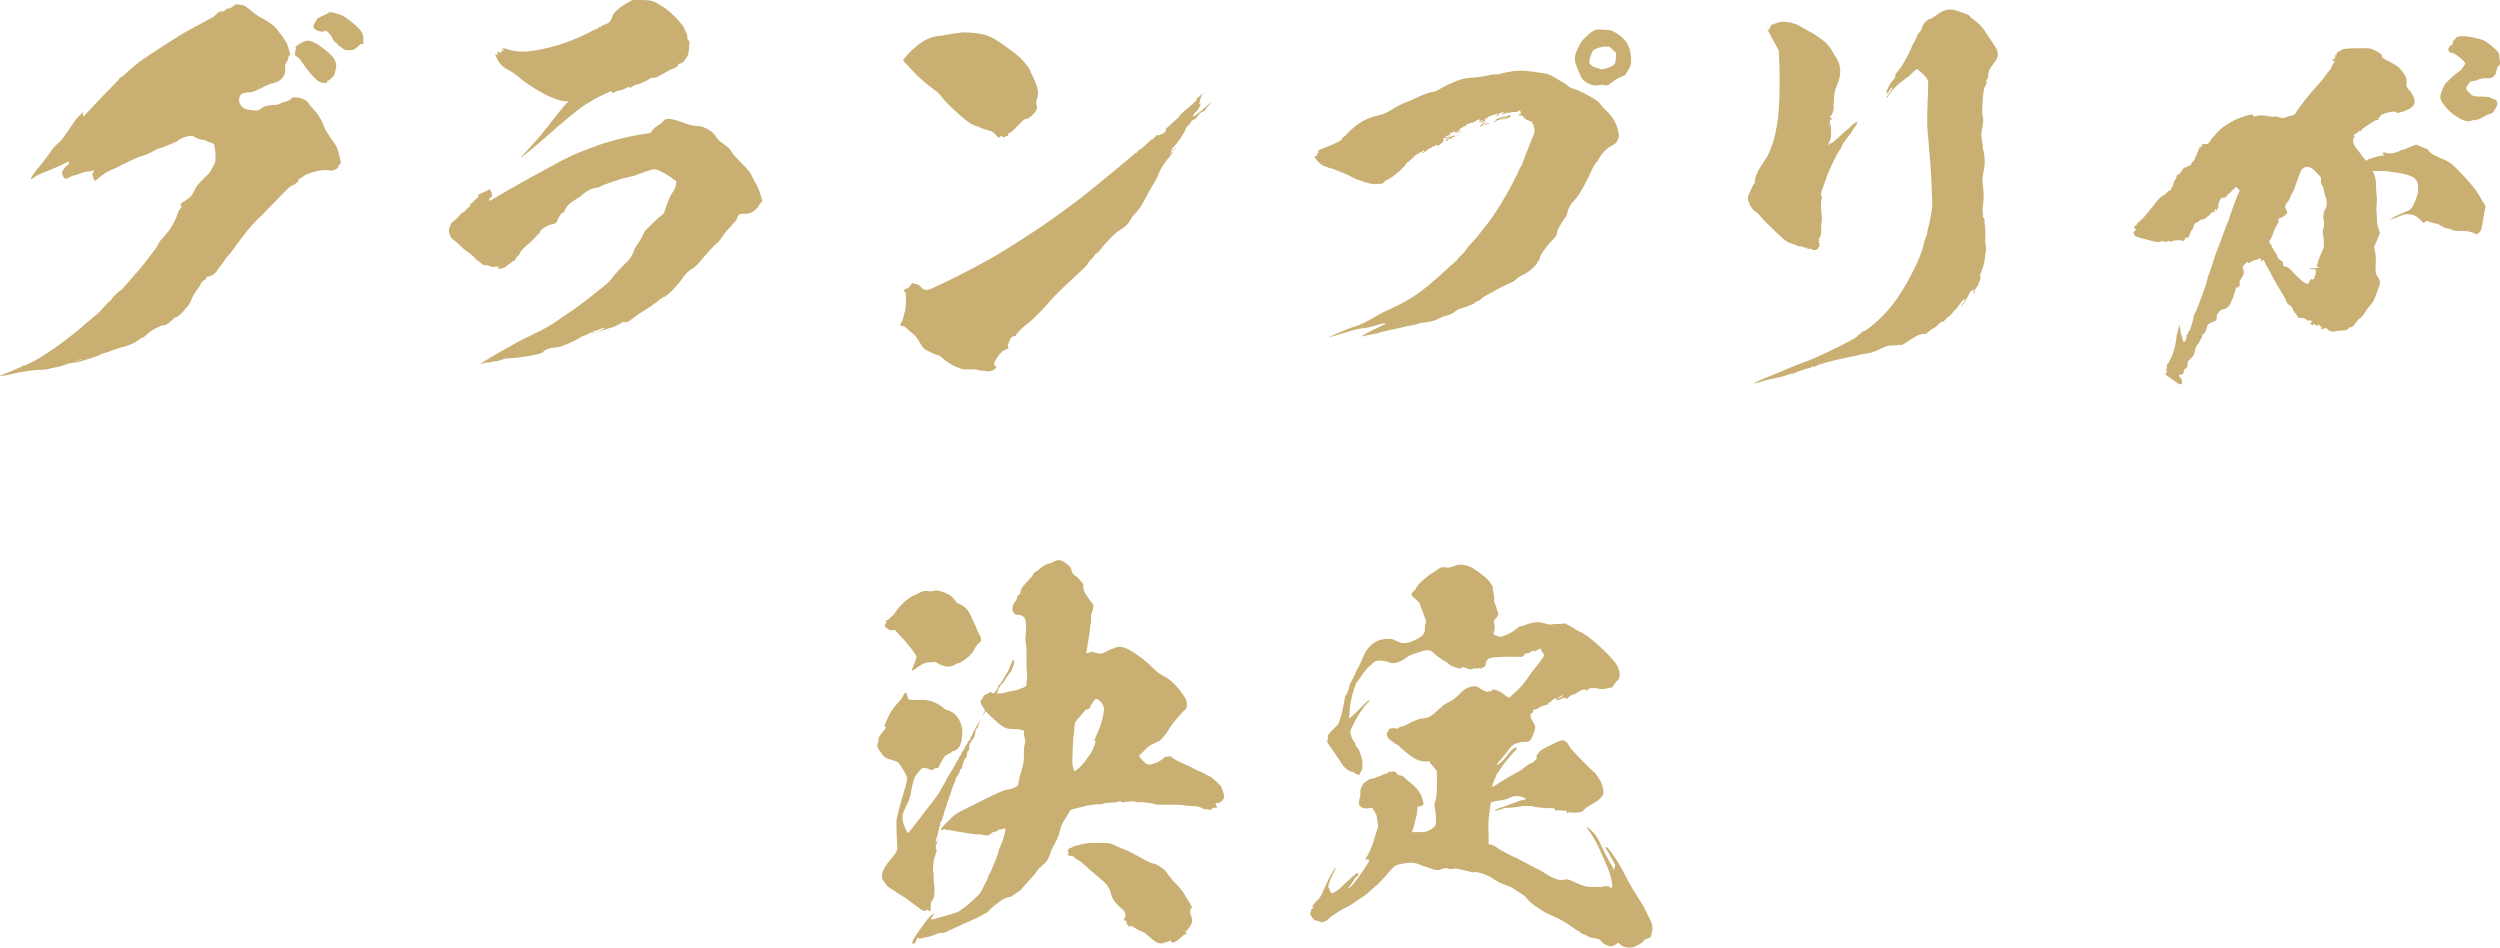
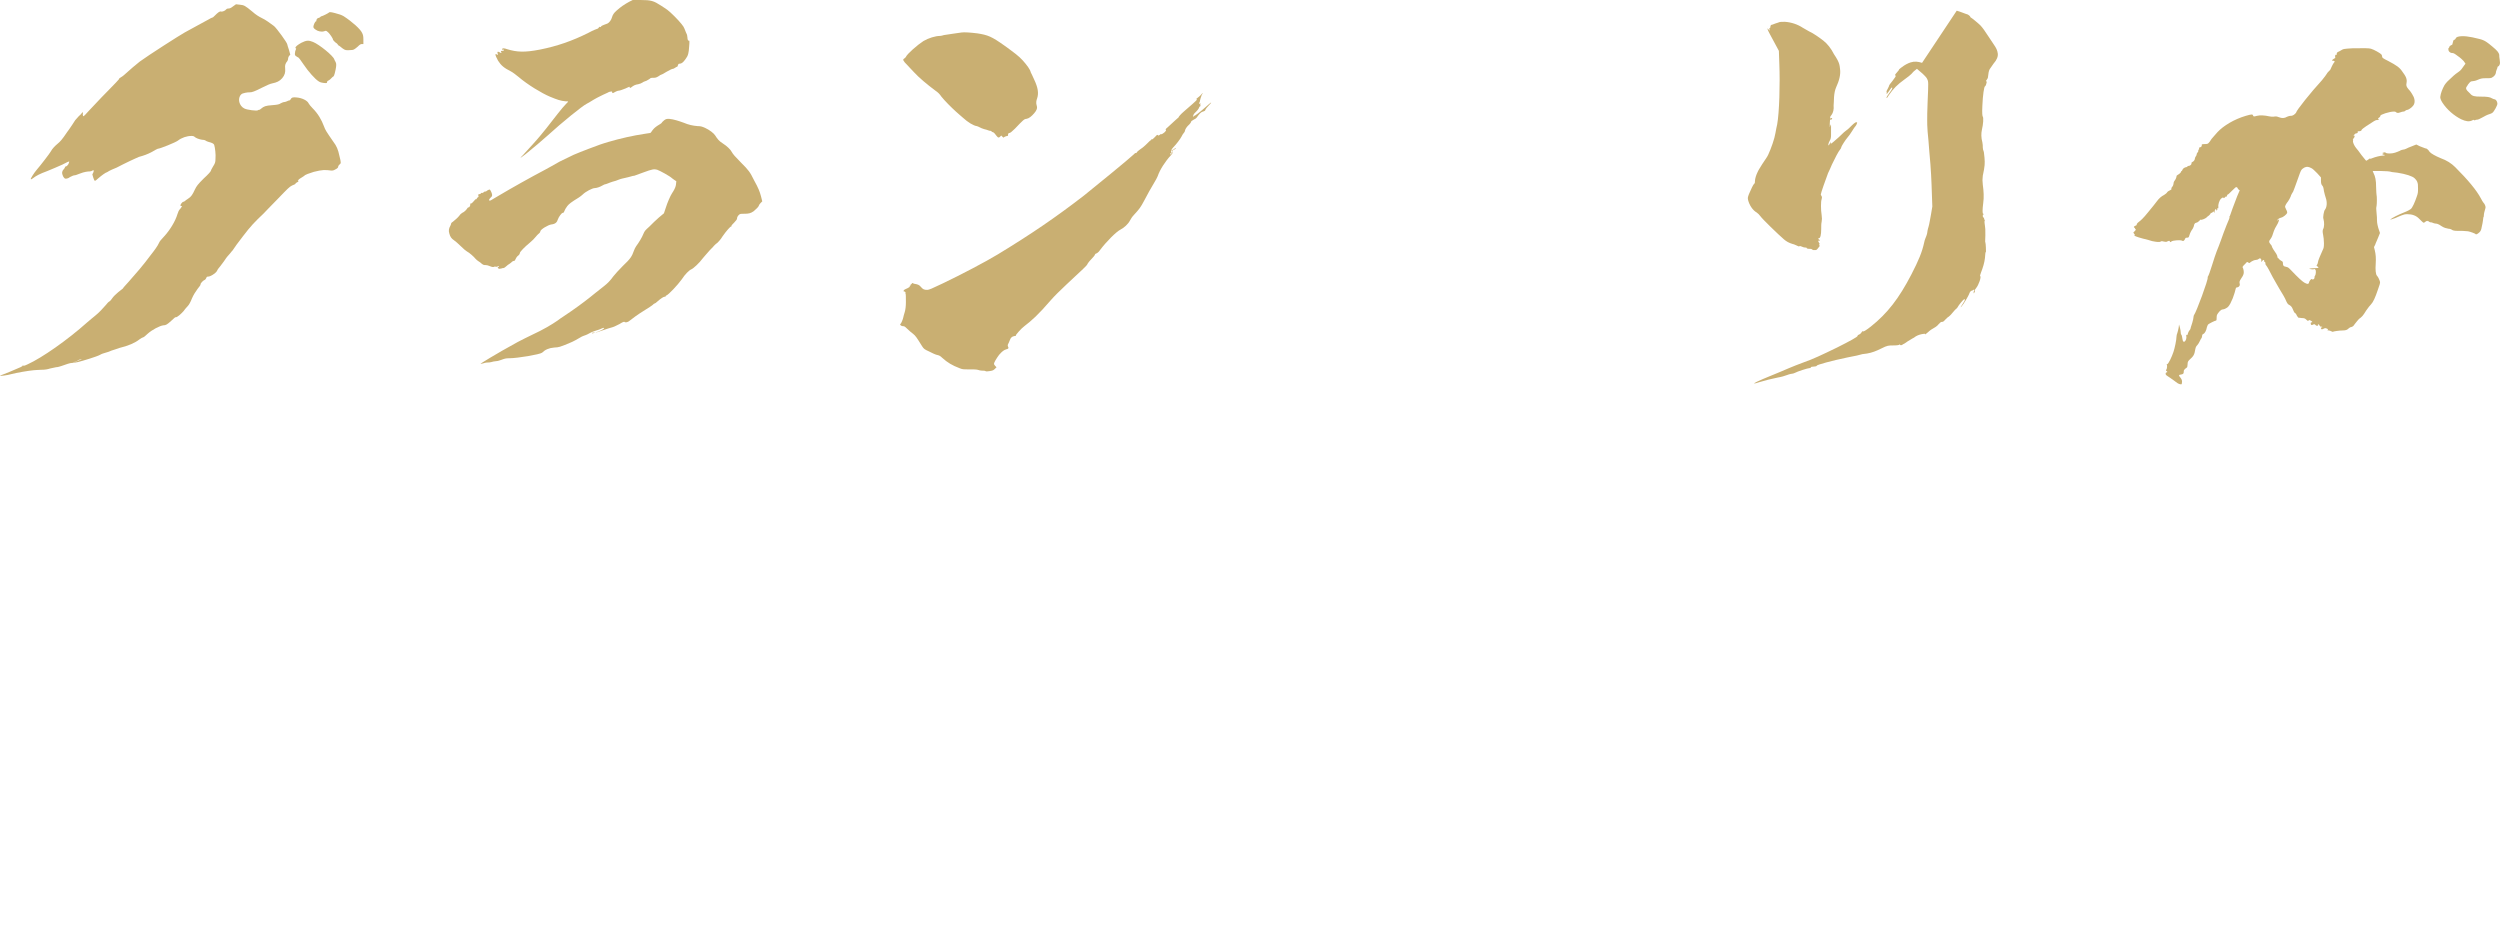
<svg xmlns="http://www.w3.org/2000/svg" id="_レイヤー_2" data-name="レイヤー 2" viewBox="0 0 526.3 199.52">
  <defs>
    <style>
      .cls-1 {
        fill: #c9af72;
        stroke-width: 0px;
      }
    </style>
  </defs>
  <g id="KV">
    <g>
      <path class="cls-1" d="M49.68.9l.81.09c.9.09,1.08.18,2.61,1.44.81.72,1.44,1.08,1.98,1.35.81.36,1.89,1.17,2.61,1.71.54.45,2.79,3.51,2.79,3.87,0,.09.18.63.36,1.17l.27.99-.27.27c-.09.18-.18.36-.18.45s0,.36-.18.63c-.36.45-.54.81-.45,1.53.09.81-.09,1.44-.63,2.07-.54.63-1.17.9-2.07,1.08-.45.09-1.08.36-2.16.9-1.62.81-2.07.99-2.61.99-.18,0-.54,0-.9.09-.45.09-.72.18-.9.36-.81.81-.45,2.43.72,2.97.54.27,2.61.54,2.79.36.09-.09.18-.09.27-.09s.27-.09.45-.27c.54-.45.9-.63,2.34-.72,1.17-.09,1.44-.18,1.71-.36.18-.09.54-.27.63-.27.18,0,.54-.09.72-.18.18-.09.36-.18.45-.18.18,0,.27-.09.36-.27.18-.36.45-.45,1.26-.36,1.08.09,2.25.63,2.52,1.26.09.18.45.63.81.99,1.17,1.17,1.89,2.43,2.43,3.87.27.72.36.9,1.98,3.24.63.81.99,1.62,1.26,2.97.36,1.44.36,1.53,0,1.8-.09.09-.27.27-.27.45s-.18.36-.54.54c-.45.27-.63.27-.9.27-1.35-.18-1.89-.18-3.69.27-.9.27-1.89.63-1.98.81-.09.09-.27.18-.54.36-.27.18-.63.36-.72.54-.09.09-.18.18-.09.18q.09-.09.09.09c0,.09-.18.18-.36.27-.18.09-.27.18-.27.27s-.36.18-.72.36c-.54.27-.9.63-3.06,2.88-1.35,1.35-2.7,2.79-2.97,3.06-1.8,1.71-2.61,2.52-4.32,4.77-.99,1.26-1.89,2.52-1.98,2.7-.09.18-.27.36-.36.45-.09.09-.18.27-.36.45s-.45.54-.63.72c-.09.09-.45.63-.63.9-.18.27-.54.72-.81,1.08-.27.36-.54.63-.54.72s-.18.27-.27.45c-.27.36-1.26.99-1.71.99-.18,0-.27,0-.36.18,0,.09-.18.36-.27.45s-.36.18-.45.27c-.54.54-.54.63-.54.81,0,.09-.27.45-.63.9-.45.63-.81,1.17-1.17,1.98-.27.72-.63,1.35-.81,1.53-.36.45-.54.54-.9,1.08-.54.63-1.44,1.44-1.71,1.35-.18,0-.27.18-.9.72-.9.81-1.17.99-1.71.99-.72.09-2.34.9-3.33,1.8-.36.36-.81.72-.9.72s-.45.18-.81.45c-.9.72-2.34,1.35-4.23,1.8-.54.18-1.26.45-1.62.54-.36.18-.9.36-1.26.45-.36.09-.9.27-1.17.45-.63.36-3.6,1.26-4.68,1.53-.45.09-.99.18-1.26.18-.36,0-1.17.27-2.16.63-.27.09-.81.27-1.17.27-.36.09-.9.18-1.26.27-.54.18-1.08.27-1.89.27-.63,0-1.26.09-1.53.09-1.08.09-3.69.54-4.68.81-.9.27-2.52.45-2.43.36.09-.09.9-.36,1.98-.81,2.61-1.08,2.79-1.17,2.79-1.35q0-.09.09,0c.09.09.27.09.99-.27,2.97-1.35,8.28-5.04,12.51-8.82.54-.45,1.26-1.08,1.62-1.35.81-.63,1.8-1.71,2.34-2.34.18-.27.54-.63.72-.72s.45-.45.63-.72.72-.81,1.26-1.26c.54-.45.99-.72.99-.81s.54-.63,1.17-1.35c1.98-2.25,2.97-3.42,3.51-4.14.27-.36.81-1.08,1.17-1.53.72-.9,1.44-1.89,1.71-2.52.09-.27.54-.81.99-1.26,1.26-1.35,2.43-3.24,2.88-4.77.18-.54.27-.81.63-1.17.36-.45.36-.54.27-.54s-.18,0-.27-.09.36-.81.63-.81c.09,0,.27-.09.45-.27.18-.18.45-.27.63-.45.54-.36.81-.72,1.35-1.89.36-.72.54-.99,1.89-2.34.81-.72,1.44-1.44,1.44-1.53s.18-.45.45-.9c.45-.72.54-.9.54-1.71.09-.81-.09-2.34-.27-2.88-.09-.27-.45-.45-1.17-.63-.27-.09-.54-.18-.63-.27s-.36-.18-.72-.18c-.63-.09-1.35-.36-1.62-.63-.09-.09-.27-.18-.63-.18-.99,0-2.07.36-2.88.99-.45.36-3.78,1.71-4.23,1.71-.09,0-.54.27-1.17.63-.99.54-1.8.81-2.79,1.08-.27.09-1.17.54-1.98.9-.81.36-1.98.99-2.7,1.35-.72.27-1.44.63-1.62.72-.18.09-.36.27-.45.27-.18,0-1.08.63-1.8,1.26-.27.27-.63.54-.72.54s-.27-.36-.36-.72l-.18-.63.18-.36c.18-.45.18-.63-.18-.45-.09.09-.36.18-.54.18-.45,0-1.17.09-2.07.45-.36.09-.81.36-1.08.36s-.63.18-.99.36c-.45.36-.99.45-1.17.27-.09-.09-.27-.27-.36-.54-.27-.54-.18-.99.18-1.35.18-.18.27-.36.27-.45s.18-.18.27-.18.27-.18.45-.45c.09-.27.18-.45.18-.54s-.63.18-1.44.63c-.81.36-2.25.99-3.15,1.35-1.71.63-2.34.99-3.06,1.53-.27.18-.36.27-.45.18-.09-.09.72-1.35,1.26-1.98.72-.81,2.79-3.51,2.97-3.87.27-.54.9-1.17,1.44-1.62.45-.36.9-.81,1.98-2.43.81-1.08,1.53-2.25,1.71-2.52.09-.09.63-.72.81-.9.27-.18.45-.45.54-.54.18-.27.36-.27.27,0-.09.18,0,.63.09.63s.63-.54,1.17-1.17c.63-.63,2.25-2.43,3.78-3.96,1.53-1.53,2.7-2.79,2.61-2.79s0-.09.18-.18c.18-.09.72-.45,1.08-.81.99-.9,2.25-1.98,3.06-2.61,1.71-1.26,8.46-5.58,9.45-6.12,1.35-.72,4.41-2.43,4.95-2.7.45-.27.81-.45.9-.45s.27-.18.45-.36c.72-.72,1.08-.99,1.35-.9.27.09.9-.18,1.08-.45.09-.09.18-.18.45-.18s.54-.09.99-.45l.63-.45ZM16.56,75.78c-.09.09-.45.27-.72.36-.27.09-.54.18-.45.18.18,0,1.71-.63,1.8-.72.09-.09-.45.09-.63.18ZM65.88,8.82c1.35.54,4.32,2.97,4.5,3.69,0,.09.18.36.27.54.18.36.18.72,0,1.62-.27,1.26-.36,1.44-.63,1.53l-.36.36c-.09.09-.27.27-.45.36-.27.09-.36.27-.36.36,0,.18,0,.27-.72.18-.63-.09-.81-.18-1.08-.36-.72-.45-2.16-2.07-3.06-3.42q-1.08-1.62-1.26-1.62c-.09,0-.27-.18-.45-.27q-.27-.18-.18-.63c0-.27.09-.54.18-.72.09-.18.09-.27,0-.27s-.09,0-.09-.09c0-.27.45-.63,1.26-1.08,1.08-.54,1.53-.54,2.43-.18ZM70.65,2.79c.72.18,1.26.36,1.71.63,1.8,1.17,3.51,2.7,3.87,3.51.18.36.27.63.27,1.35v.99h-.36c-.18,0-.45.18-.54.27-.09.09-.45.45-.72.63-.36.27-.54.36-.9.36-1.17.09-1.26.09-1.89-.36-.36-.27-.63-.54-.72-.54s-.18-.18-.27-.27c-.09-.09-.18-.27-.27-.27-.18-.09-.72-.63-.72-.72,0-.27-.63-1.17-.99-1.53-.27-.27-.45-.36-.54-.36s-.45.18-.81.18-.63-.09-.9-.18c-.54-.27-.9-.54-.9-.81,0-.36.36-1.17.54-1.17.09,0,.09-.09.09-.18,0-.27.27-.54.45-.54.09,0,.27-.09.36-.18.09-.09.18-.18.27-.18.18,0,1.44-.63,1.62-.81.09-.09.36-.09,1.35.18Z" />
      <path class="cls-1" d="M140.85,25.02c.99.09,2.07.45,3.06.81,1.08.45,1.89.63,2.97.72.63,0,.9.09,1.53.36.99.45,1.89,1.17,2.16,1.62.45.72.81,1.17,1.53,1.62.99.63,1.71,1.35,1.98,1.89.18.36.72.99,1.89,2.16,1.71,1.71,1.89,1.98,2.79,3.78.9,1.62,1.17,2.34,1.44,3.33l.27,1.08-.36.36c-.18.18-.36.45-.36.54,0,.18-.63.81-1.08,1.17-.63.45-1.08.54-1.98.54-.81,0-.9,0-1.17.27-.18.18-.36.45-.36.72,0,.18-.18.45-.63.9-.27.27-.54.54-.54.63s0,.18-.09.18c-.09-.09-.99.9-1.8,2.07-.36.63-.9,1.17-1.08,1.35-.18.09-.45.36-.72.63-.18.27-.81.81-1.17,1.26-.36.45-.9.99-1.17,1.35-.72.99-1.98,2.16-2.43,2.34-.45.18-1.35,1.08-1.98,2.07-.9,1.26-2.79,3.24-3.24,3.42-.09,0-.18.09-.18.18s-.09.09-.18.09c-.27,0-.81.36-1.53.99-.27.27-.54.45-.63.45s-.18.09-.36.27-.9.63-1.62,1.08c-1.62.99-2.79,1.89-3.24,2.25-.36.36-.99.45-1.08.27-.09-.09-.36,0-1.08.45-.54.27-1.08.54-1.35.63-.36.09-1.53.45-2.79.9-.36.09-.72.27-.81.27s.09-.09.36-.18c.54-.18,1.26-.54,1.35-.72.09-.18-.27-.09-.63.09-.18.09-.63.27-.99.36-.36.09-1.08.36-1.53.63-.45.27-.99.45-1.26.54-.18.09-.45.18-.54.27-.27.18-1.71.99-2.25,1.17-.27.09-.81.36-1.08.45-.27.09-.72.27-.99.36-.27.09-.81.18-1.26.18-1.08.09-1.89.45-2.52,1.08-.45.36-5.13,1.17-6.93,1.17-.72,0-.99.09-1.71.36-.45.18-.9.27-1.17.27-.18,0-.63.09-.9.18-.27.09-.63.09-.9.09-.18,0-.54.09-.81.18-.27.09-.45.09-.54.09s3.06-1.98,7.83-4.59c.81-.45,2.16-1.08,3.06-1.53,2.34-1.08,4.14-2.16,5.31-2.97.54-.45,1.89-1.26,2.88-1.98,2.07-1.44,3.6-2.61,5.13-3.87.54-.45,1.35-1.08,1.71-1.35.81-.63,1.35-1.17,2.07-2.16.27-.36,1.17-1.35,1.98-2.16,1.62-1.53,1.89-1.98,2.34-3.24.09-.27.27-.63.45-.9.54-.72,1.26-1.89,1.53-2.61.27-.63.36-.72,1.26-1.53.54-.54,1.44-1.44,1.98-1.89l1.08-.9.36-1.08c.36-1.17.99-2.61,1.35-3.15.36-.54.72-1.17.81-1.71l.09-.81-.27-.18c-.09-.09-.45-.27-.63-.45-.45-.45-2.61-1.62-3.15-1.8-.63-.18-1.08-.09-2.79.54-.54.18-1.71.63-1.98.72-.18,0-.54.09-.81.18-.27.09-.72.18-1.08.27-.36.09-.9.18-1.35.36-.36.18-.99.36-1.35.45-.36.09-.72.27-.99.36-.27.09-.45.18-.54.18s-.36.09-.63.27c-.45.27-1.17.54-1.62.54s-1.89.72-2.52,1.35c-.18.18-.54.45-.81.63-1.62.99-2.07,1.35-2.43,1.8-.27.36-.54.81-.63,1.08-.09.27-.18.36-.36.36s-.81.81-.99,1.35c-.18.63-.54.99-1.35,1.08-.72.09-2.34,1.08-2.34,1.44,0,.09-.09.27-.18.36s-.45.36-.72.72c-.27.36-.9.99-1.35,1.35-.99.81-2.07,1.89-2.07,2.16,0,.09-.09.36-.36.54-.27.18-.45.54-.54.72-.09.27-.18.36-.27.36s-.36.09-.45.18-.36.36-.54.45-.54.36-.72.54c-.18.18-.45.36-.54.36s-.27,0-.45.09c-.36.09-.54.09-.63,0q-.27-.18-.09-.27c.09-.09.18-.09.18-.18s-.18-.09-.27,0c0,.09-.09.09-.27.09s-.36-.09-.45,0c-.18.09-.36.09-.81-.09-.45-.18-.72-.27-.99-.27-.36,0-.45,0-.81-.27-.18-.18-.54-.45-.72-.54-.18-.09-.45-.36-.63-.54-.27-.36-1.26-1.26-1.8-1.53-.18-.09-.72-.54-1.26-1.08-.54-.54-1.17-1.08-1.44-1.26-.54-.36-.81-.72-.99-1.44-.18-.54-.09-1.08.18-1.53.09-.18.18-.36.18-.45,0-.18.18-.36.36-.45.45-.36,1.08-.9,1.35-1.26.18-.27.36-.45.63-.63.45-.18.9-.63,1.17-1.08q.09-.09.18-.09c.18.09.45-.54.36-.63-.09-.09,0-.18.18-.18.09,0,.27-.18.36-.27.45-.54.63-.72.72-.63q.09,0,.09-.09c0-.09.09-.18.18-.27.18-.09.27-.18.18-.36-.09-.27,0-.36.27-.36.09,0,.27-.09.27-.18q.09-.18.09-.09c.09.09.18.09.45-.09.18-.09.27-.27.36-.18.09,0,.18,0,.27-.09.09-.09.36-.27.45-.27.18-.09.27-.09.36.09.18.27.45.9.36,1.17,0,.09-.18.27-.36.45-.36.36-.36.63,0,.54.09,0,.9-.54,1.71-.99,2.88-1.71,6.57-3.78,9.81-5.49.72-.36,2.07-1.17,3.06-1.71,1.08-.54,2.43-1.17,2.97-1.44,1.44-.63,5.04-1.98,5.58-2.16.27-.09,1.35-.45,1.71-.54,2.43-.72,5.22-1.35,7.65-1.71.63-.09,1.08-.18,1.17-.18s.27-.27.45-.54c.27-.36.54-.63,1.08-.99.45-.27.9-.54.9-.63.09-.18.36-.36.54-.54.36-.27.54-.27.99-.27ZM133.2,0h1.62c2.25,0,2.79.18,4.32,1.17.45.27,1.08.72,1.35.9.63.45,2.34,2.16,2.97,2.97.36.45.54.72.63.99.09.27.27.63.36.9.18.27.27.72.27.99,0,.45.18.72.27.63.18-.09.18.18.09,1.26-.09,1.35-.18,1.89-.81,2.7-.45.63-.81.9-1.17.9-.18,0-.27,0-.36.27-.09.18-.09.36-.18.36s-.18.09-.36.18c-.18.09-.36.27-.54.27s-.72.27-1.35.63c-.54.36-1.08.63-1.17.63s-.18.09-.45.27c-.45.27-.63.36-1.08.36-.54,0-.63,0-.9.27-.18.09-.45.27-.63.36s-.63.18-.81.36c-.27.18-.54.27-.9.36-.63.09-.99.27-1.44.63-.18.18-.36.18-.36.09s0-.18-.09-.18-.36.18-.81.36c-.45.18-1.17.45-1.35.45-.27,0-.63.18-.81.27-.45.27-.63.36-.63.09,0-.18-.09-.18-.18-.18-.18,0-.54.09-.81.27-.45.18-1.35.63-1.89.9-.09,0-.45.27-.99.54-.45.27-1.17.72-1.53.9-.9.45-5.13,3.87-8.19,6.66-1.62,1.44-2.7,2.34-4.14,3.51-.72.63-1.44,1.08-1.53,1.17-.09,0,.18-.27.54-.63,1.08-1.17,2.97-3.24,3.69-4.14.9-1.08,1.26-1.53,2.79-3.51.45-.54,1.17-1.53,1.8-2.25s1.08-1.17,1.17-1.26c0-.09-.27-.09-.54-.09-1.08-.09-1.8-.36-3.33-.99-1.71-.72-4.68-2.52-6.57-4.14-.54-.45-1.26-.99-1.62-1.17-1.44-.72-2.07-1.26-2.7-2.25-.27-.45-.63-1.26-.54-1.35.09-.09.27,0,.36.09q.27.09.09-.27-.18-.54.36-.27c.45.27.54.27.36-.09q-.09-.18.18-.18c.36,0,.54-.09.36-.27q-.09-.09-.09,0t-.09.09c-.09,0-.18-.27,0-.36.09,0,.45,0,.9.18,2.07.63,3.69.72,6.93.09,3.6-.72,6.75-1.8,10.17-3.51.99-.54,1.89-.9,1.98-.9s.18-.18.27-.27c.09-.09.18-.18.27-.09.09.09.18,0,.18-.09s.36-.27.63-.36c.27-.09.54-.18.72-.27.36-.18.81-.72.99-1.44q.18-.63.9-1.26c.9-.81,1.71-1.35,2.7-1.89l.72-.36ZM125.01,70.02h.36l-.36.09q-.36.18-.36,0c0-.09.09-.09.36-.09Z" />
      <path class="cls-1" d="M253.17,19.62c.09,0-.09.18-.18.36-.18.45-.36,1.08-.36,1.17s0,.18-.09.36c-.18.27-.18.45.09.27q.18-.09.09.09c-.09.09,0,.18,0,.27s0,.27-.09.27-.18.09-.18.18-.18.45-.54.81c-.36.36-.63.63-.63.72s0,.09-.09.18c-.09.09-.09.18,0,.27.09.09.09,0,.09-.09s0-.18.09-.09c.09.09,1.26-.81,2.07-1.53.81-.72,1.53-1.35,1.53-1.26s-.18.27-.36.45c-.45.45-.81.9-.9,1.17,0,.09-.18.18-.45.27-.45.09-.81.54-1.26,1.17-.18.27-.36.36-.72.54-.36.18-.54.36-.54.45s-.09.27-.36.54c-.54.45-.9,1.08-.9,1.26,0,.09-.09.36-.27.54-.18.18-.36.54-.45.72-.27.54-1.17,1.71-1.71,2.25-.27.27-.45.54-.45.63q.09.09,0,.18t-.09.18c.09.18.18.09.27-.18,0-.18.09-.27.18-.27s.18-.09.27-.18c.18-.09.27-.18.27-.09.09.09,0,.09-.36.27-.18.09-.27.18-.27.27s-.09.18-.27.36c-.18.18-.36.27-.27.36s.18-.09.36-.27c.45-.45.27-.09-.18.45-1.17,1.26-2.34,3.06-2.79,4.41-.09.27-.45.9-.72,1.35-.72,1.17-1.35,2.34-2.16,3.87-.72,1.35-.99,1.71-2.07,2.88-.36.36-.72.9-.9,1.26-.36.72-1.26,1.53-1.98,1.89-.9.45-2.97,2.52-4.32,4.32-.27.45-.72.72-.81.72s-.27.18-.27.27-.36.54-.81.99c-.45.45-.81.99-.81,1.08-.09.18-.72.81-4.41,4.23-1.26,1.17-2.61,2.52-3.15,3.15-2.88,3.33-4.05,4.32-5.67,5.58-.63.45-1.89,1.89-1.8,1.98.09.09-.09.09-.27.09-.54.09-.81.36-.99.9-.09.27-.27.63-.36.81s-.09.36,0,.54c.18.27.09.45-.36.54-.54.18-.81.36-1.53,1.17-.54.72-1.08,1.62-1.08,1.89,0,.09.09.27.27.45l.27.27-.36.36c-.27.27-.45.36-1.08.45-.54.09-.72.09-.9,0-.09-.09-.45-.09-.72-.09s-.63-.09-.9-.18c-.36-.09-.99-.09-1.89-.09-1.17,0-1.35,0-1.98-.27-1.44-.54-2.52-1.17-3.6-2.16-.45-.45-.72-.54-1.17-.63-.36-.09-1.08-.45-1.62-.72-.99-.45-1.08-.54-1.44-1.08-1.17-1.89-1.35-2.16-1.89-2.61-.36-.27-.9-.72-1.26-1.08-.54-.54-.63-.54-.9-.54-.36,0-.72-.36-.54-.45.18-.09.54-.99.63-1.44,0-.09.18-.72.27-.99.18-.54.27-1.35.27-2.16,0-.99,0-1.8-.09-1.89s-.09-.09,0-.09c.09-.09,0-.18-.18-.27l-.27-.09.18-.27c.18-.09.45-.27.72-.36.36-.18.45-.27.45-.36s0-.18.09-.18.18-.09.09-.18q0-.09.09-.09c.09,0,.18-.09.18-.18s0-.09.09-.09.36.18.54.18c.63.09.99.27,1.26.63.45.54.72.63,1.35.63.36,0,.99-.27,3.24-1.35,3.96-1.89,9.09-4.59,11.61-6.12,7.11-4.32,12.24-7.83,18.18-12.42,2.25-1.8,9.63-7.83,10.35-8.55.27-.27.45-.45.54-.36.09.09.18-.18.36-.36.18-.18.72-.54,1.08-.81s.81-.72,1.08-.99c.27-.27.54-.54.63-.54s.09-.09.09-.18.09,0,.18,0,.36-.27.63-.54c.45-.54.54-.45.63-.27q.09.09.09,0c0-.09.09-.09.18-.09s.09,0,.09-.09.18-.09.27-.09c.36,0,1.26-.81.99-.9-.09-.09,0-.27.36-.54,1.53-1.44,1.89-1.71,2.07-1.89.09-.09.27-.18.27-.27s.45-.63,1.08-1.17c1.17-.99,2.79-2.43,2.79-2.52s-.09-.09-.18-.09.09-.09.27-.27c.27-.18.54-.45.72-.63.18-.18.27-.36.36-.36ZM205.74,7.02c2.25.36,2.97.63,5.76,2.61,1.98,1.44,2.97,2.16,3.78,3.06.9.99,1.62,1.98,1.71,2.52.09.18.45.9.72,1.53.81,1.71.99,2.88.63,3.96-.18.45-.27.99-.09,1.53.18.54,0,.99-.54,1.62s-1.08,1.08-1.62,1.17c-.45,0-.72.27-2.43,2.07-.54.54-1.08.99-1.17.9-.09-.09-.36.27-.27.45,0,.09,0,.18-.18.18-.09,0-.36.09-.54.18l-.27.18-.45-.45-.27.27c-.18.18-.27.18-.45.09-.09-.09-.36-.36-.54-.63s-.45-.45-.54-.45-.09,0-.18-.09-.18-.18-.27-.18-.27,0-.45-.09c-.18-.09-.54-.18-.9-.27s-.72-.27-.9-.36c-.18-.09-.54-.27-.63-.27-.72-.09-1.89-.81-2.97-1.8-.36-.27-.99-.9-1.44-1.26-.99-.9-2.34-2.25-3.06-3.15-.36-.54-.72-.9-1.26-1.26-1.71-1.26-3.51-2.79-4.41-3.78-.54-.54-1.17-1.26-1.53-1.62-.9-.9-.99-1.17-.63-1.35.09-.09.27-.18.36-.36.27-.63,2.43-2.52,3.69-3.33,1.08-.63,2.52-1.08,3.51-1.08.18,0,.54-.09.81-.18.18,0,1.08-.18,1.8-.27.72-.09,1.8-.27,1.89-.27.54-.09,1.89,0,3.33.18Z" />
-       <path class="cls-1" d="M322.2,15.03c.63.09,1.44.18,1.89.27,1.53.18,2.07.27,3.6,1.26.72.45,1.44.81,1.71.99.27.18.63.45.81.63.18.18.63.36.9.45.72.18,1.26.45,2.34.99,1.71.9,2.88,1.53,3.33,2.16.27.27.54.72.72.9,1.89,1.71,2.79,3.06,3.15,4.95l.18.99-.18.63c-.27.81-.54.99-1.53,1.53-.99.54-1.98,1.62-2.61,2.79-.09.27-.36.54-.45.63-.27.27-.72.99-1.17,2.07-.27.54-.45,1.08-.54,1.17-.09.09-.36.54-.54.99-.18.45-.54,1.08-.72,1.35-.18.27-.45.81-.63,1.08-.18.27-.63.9-1.08,1.35-.81.9-1.17,1.53-1.44,2.61-.09.36-.18.72-.36.9-.72.9-1.53,2.34-1.71,2.88-.09.36-.18.63-.18.72,0,.27-.18.54-.99,1.35-1.17,1.17-2.52,3.15-2.52,3.51,0,.27-.18.72-.45.9-.09.09-.18.27-.18.36,0,.18-.9,1.08-1.71,1.71-.27.18-.72.45-1.08.63-.45.18-.9.45-1.35.81-.36.36-.81.72-1.08.81-.9.36-3.15,1.44-3.78,1.89-.36.27-1.08.54-1.53.81-.45.27-.9.54-.99.63-.27.36-.9.72-1.26.81-.27.09-.36.09-.27.18s0,.18-1.98.9c-1.44.45-1.8.63-2.25.99-.54.45-.72.54-1.62.81-.45.09-1.08.27-1.53.54-.99.54-1.71.72-3.06.9-.63.09-1.26.18-1.44.27-.18.09-.81.27-1.44.36s-1.44.27-1.8.36-.81.27-.99.27-.36,0-.54.09c-.09,0-.54.09-.9.18-.36.09-1.08.27-1.53.36-.45.09-1.17.36-1.62.45s-1.26.27-1.89.36c-.54.18-1.17.27-1.26.27-.27,0,2.07-1.26,4.05-2.16,1.17-.54,1.17-.63.9-.63-.18,0-.72.09-1.35.27-1.35.45-2.43.72-3.42.81-.9.09-1.62.27-3.06.72-1.35.45-3.87,1.17-4.05,1.17-.09,0,.18-.09.54-.27.36-.18,1.62-.72,2.7-1.17s2.34-.9,2.7-.99c.63-.18,1.98-.81,4.32-2.16.72-.45,1.62-.9,2.07-1.08,1.35-.54,3.69-1.8,5.04-2.61,2.52-1.62,4.68-3.42,8.37-6.84.18-.18.54-.45.72-.63.18-.18.45-.36.54-.54.09-.18.54-.63.9-.99.36-.36.72-.72.81-.9.09-.18.09-.27.18-.27s.09,0,.09-.09.36-.54.81-.99c.9-.9,2.7-3.15,3.87-4.68,1.35-1.8,2.61-3.87,3.87-6.03.72-1.26,2.61-4.95,2.61-5.13,0-.09.18-.36.36-.63s.36-.72.45-1.08.45-1.17.72-1.89c.63-1.53,1.35-3.33,1.62-4.05.09-.36.09-.63,0-.99-.09-.27-.18-.72-.36-.99-.18-.36-.27-.45-.63-.54-.72-.27-.99-.45-1.26-.81s-.27-.36-.72-.36c-.27,0-.45-.09-.36-.09s.09,0,.09-.09,0-.09.09-.09.18,0,.27-.09c.09-.18.09-.36,0-.45-.18-.27-.54-.27-.54-.09s-.18.18-.9.18c-.36,0-.54,0-.63.09-.09.09-.18,0-.27,0s-.18,0-.18.09c-.09.18-.36.09-.36-.09,0-.09-.09-.09-.18.09q-.09.18-.36.18c-.18-.09-.27,0-.27.09s0,.18-.09.18c-.09.09-.09,0-.09-.09s.09-.27.18-.27c.27-.09.18-.18-.09-.18-.45,0-.81.27-.99.54-.09.18-.18.27-.27.27s-.09-.09.09-.36c.27-.27.18-.36-.27-.09-.18.09-.45.18-.54.18s-.18-.09-.27,0c-.09.09-.18.18-.27.18s-.36.09-.54.27c-.18.18-.54.36-.72.45-.18.09-.36.18-.09.09.27-.09.27,0,.18.18-.09.18-.81.45-.99.45s0-.18.27-.27c.09-.09.18-.09.18-.18,0-.18-.27-.09-.54.18-.18.18-.27.09-.18,0,.18-.27.18-.45,0-.36.18-.18-.36,0-.81.36-.27.18-.45.27-.81.27-.27,0-.36.09-.45.18s-.18.09-.27.09c-.18-.09-.36,0-.27.18,0,.09-.27.18-.54.36-.72.27-.99.54-.99.72,0,.09-.09.18-.45.36-.63.27-.72.18-.54,0q.09-.09,0-.09c-.09,0-.27.09-.36.18s-.09.18-.18.09c0-.09-.18,0-.36.09-.18.09-.27.09-.18.18s.18.09.27,0q.09-.09.09,0c0,.09-.27.18-.99.45-.18.09-.27.09-.27.18s.09.18.63-.09c.27-.09.45-.36.45-.27s-.27.27-.54.45c-.45.27-.63.27-.72.27-.36-.18-.45,0-.18.27.09.09.09.18-.36.63-.54.54-.9.72-.99.54,0-.09-.09-.09-.18-.09s-.09.09-.09,0-.09-.09-.09,0c0,.18-.18.27-.45.27-.09,0-.18.09-.27.18-.09.09-.18.18-.27.18s-.36.09-.54.27c-.63.54-.99.81-1.26.81q-.18,0,.09-.18c.18-.09.45-.18.36-.27-.09-.18-.36-.09-.45.09-.09.09-.36.18-.63.36-.9.45-1.26.72-1.17.9.09.18-.09.27-.18.09,0-.09-.09-.09-.18.09-.09.18-.09.27-.18.27s-.18.09-.36.27c-.09.18-.36.36-.45.36s-.27.27-.36.45c-.27.45-1.44,1.53-2.25,2.16-.9.72-1.71,1.17-1.8,1.08s-.18.18-.36.36c-.27.36-.81.54-1.26.45-.09,0-.36,0-.54.09-.18,0-.54,0-1.44-.18-.63-.18-1.35-.36-1.53-.45-.18-.09-.54-.27-.72-.27s-.9-.36-1.62-.72c-.63-.36-1.53-.72-1.98-.9-.45-.18-.9-.36-1.17-.45-.27-.09-.54-.27-.63-.27-.27,0-1.53-.45-1.98-.63-.54-.27-1.17-.81-1.62-1.44-.27-.45-.36-.54-.27-.54s.18,0,.18-.09.09-.09.18-.09c.27,0,.27-.18.18-.36q-.09-.18.18-.18t.09-.18c-.09-.09-.09-.18,0-.18s.09-.09,0-.18q-.09-.09,0-.09c.09,0,.63-.27,1.26-.45,2.07-.81,3.78-1.62,3.69-1.89,0-.09.09-.27.27-.36s.54-.36.81-.72c.63-.72,1.71-1.62,2.61-2.25.9-.63,2.43-1.26,3.24-1.44,1.62-.36,2.52-.72,3.6-1.44.99-.63,2.07-1.17,3.24-1.62.45-.18,1.53-.63,2.25-.99,1.62-.72,2.16-.9,3.06-1.08.63-.09.81-.18,1.53-.63.45-.27,1.17-.63,1.53-.81.36-.18.99-.45,1.44-.63,1.17-.54,2.16-.81,3.51-.9,1.35-.09,2.7-.27,3.87-.54.54-.18,1.08-.18,1.53-.18.36,0,.9-.09,1.08-.18.54-.18,2.07-.45,2.79-.54,1.17-.09,2.16-.09,3.33.09ZM306.45,28.53l-.09.09c-.09.09-.18.18-.27.18s-.36.09-.45.27q-.18.18-.27.09c0-.09-.18-.09-.54.27q-.45.45-.45.27c0-.36.63-.9,1.44-1.08.36-.09.54-.09.63-.09ZM307.62,27.63c0,.09-.99.45-1.08.45-.09-.09.18-.18.45-.27.54-.18.63-.27.63-.18ZM307.08,28.44c-.09.09-.18.09-.27.09q-.18,0,0-.09c.27-.09.36-.09.27,0ZM312.93,25.65c.09-.09,0,0,0,.09-.09.09-.18.09-.27.09s-.18,0-.18.09c0,.18-.09.27-.45.54-.27.18-.36.27-.45.18-.09-.09.72-.81.99-.9.18-.09.27-.09.36-.09ZM313.2,26.1c-.27.09-.54.27-.54.18s0-.18.36-.27c.54-.18.63-.09.18.09ZM318.06,24.39c.09,0,.09.09-.09.18-.09,0-.36.18-.45.27-.18.09-.54.18-1.26.27-.81.09-.99.18-1.26.36-.18.18-.63.27-.63.18s.18-.09.36-.18c.18-.09.27-.27.27-.36s.09-.09.18-.09.27-.09.45-.18.63-.27,1.08-.36c.45-.09.81-.09.9-.18.09-.09.27,0,.45.09ZM316.71,24.66c-.72.27-1.17.45-.72.36.18,0,.54-.18.9-.27.81-.27.72-.36-.18-.09ZM336.78,6.21c.27,0,.9.09,1.35.09.99,0,1.35.18,2.34.81.99.63,1.71,1.35,2.16,2.16.45.99.63,1.44.72,2.88s0,1.71-.81,2.97l-.45.72-1.08.45c-.54.27-1.17.63-1.35.81-.18.18-.27.27-.36.27s-.18.09-.36.27c-.45.36-.81.45-1.35.27-.27-.09-.45-.09-.81,0-.63.18-1.44.09-2.25-.27-1.17-.54-1.62-1.08-2.16-2.52-.18-.45-.45-1.08-.54-1.35s-.27-.81-.27-1.26c0-.63,0-.81.27-1.53.36-.9.72-1.62,1.08-2.16.63-.9,2.16-2.25,2.97-2.52.27-.09.54-.09.9-.09ZM338.76,9.81h-.54c-.72,0-1.26.09-1.98.36-.72.18-.99.54-1.17,1.08-.09.18-.27.72-.36,1.17-.18.54-.18.81-.09.9.09.18.81.81.9.81s.45.09.72.18c.36.09.63.27.9.27.54,0,1.71-.36,2.34-.72.54-.36.63-.54.72-1.89,0-.63,0-.99-.09-.99s-.36-.27-.72-.63l-.63-.54Z" />
-       <path class="cls-1" d="M375.75,4.59c1.35.09,2.7.54,3.78,1.26.18.09.81.45,1.26.72.99.45,2.25,1.35,3.06,1.98.81.63,1.62,1.62,2.25,2.88.18.27.54.81.72,1.17.36.72.45.99.54,1.89.18,1.17-.18,2.52-.81,3.87q-.36.81-.45,2.07c0,.72-.09,1.53-.09,1.8.09.72-.09,1.53-.45,1.98-.18.18-.27.36-.27.54s0,.27.09.18.18-.09.27-.09.09,0,0,.18c-.09.18-.18.27-.27.18-.18-.18-.09-.09-.18.9,0,.72,0,.81.09.45.18-.54.18-.45.18.18v1.71c0,.54-.09.9-.27,1.17-.27.45-.36.99-.27.99s.18-.18.27-.36c.18-.45.27-.54.18-.27,0,.18,0,.27.09.27s.81-.63,1.62-1.35c.81-.81,1.53-1.44,1.71-1.53.18-.09.63-.54,1.08-.99.45-.45.9-.72.9-.63s0,.09.09,0c.18-.18.09.36-.18.72-.18.18-.54.72-.81,1.17-.27.45-.72,1.08-.9,1.26-.54.63-1.26,1.8-1.35,2.07,0,.18-.18.45-.27.54-.27.27-1.17,1.98-1.71,3.15-.18.45-.54,1.26-.81,1.8-.45,1.17-1.53,4.23-1.53,4.5,0,.09.09.18.18.36.09.18.09.36,0,.63-.18.45-.18,2.25,0,3.33.09.72.09.9,0,1.44-.09.36-.09.9-.09,1.53,0,1.17-.18,1.89-.45,1.89s-.18.27.09.36q.09,0,.09.09t-.18.09c-.18-.09-.27.09,0,.45.09.18.18.27.09.27s-.09.18,0,.27c.09.18,0,.18-.27.54-.27.36-.36.45-.63.45h-.36c-.09,0-.27-.09-.36-.18-.09-.09-.36-.09-.63-.09s-.45-.09-.45-.18-.18-.09-.36-.09-.45-.09-.63-.18c-.18-.09-.45-.18-.54-.09-.09.09-.27,0-.63-.18-.27-.09-.54-.27-.72-.27-.9-.27-1.35-.54-1.89-.99-1.26-1.08-4.59-4.32-4.95-4.86-.27-.36-.54-.63-.81-.81-.81-.45-1.53-1.53-1.8-2.61-.09-.45-.09-.54.18-1.26.45-1.08.9-1.98,1.08-2.16.18-.09.18-.27.18-.54,0-.54.27-1.35.54-1.89.09-.27.54-.99.99-1.71s1.08-1.53,1.26-1.98c.63-1.35,1.35-3.42,1.53-4.59.09-.63.27-1.35.36-1.8.45-2.43.63-8.55.45-12.87l-.09-2.61-.63-1.17c-.36-.63-.9-1.71-1.26-2.34-.63-1.17-.63-1.44-.27-.99.18.27.36.27.18,0q-.09-.18,0-.27c.09-.09.18-.09.18-.18,0-.27.09-.54.27-.54.09,0,.36-.09.54-.18.18-.09.54-.18.81-.27.36-.18.63-.18,1.44-.18ZM411.93,2.25c.36.09.81.27,1.08.36.27.09.54.18.72.27.18.09.36.09.54.18.18.09.36.27.45.36s.09.27.18.27,1.53,1.17,1.98,1.62c.45.45,1.08,1.35,1.71,2.34.27.45.81,1.17,1.08,1.62.63.9.81,1.35.9,1.98s-.18,1.35-.9,2.16c-.27.36-.63.9-.81,1.17-.18.36-.27.81-.36,1.71,0,.18-.18.36-.27.54-.18.18-.18.27-.09.27s.09.09.09.27c-.09.36-.18.72-.36.81-.18.09-.45,1.8-.54,4.05-.09,1.71,0,2.16.09,2.34.18.18.09,1.62-.18,2.7-.18.81-.18,1.71.09,2.7.09.36.09.81.09,1.08s.09.63.18.81c.09.18.09.81.18,1.35.09,1.17.09,1.71-.36,3.78-.09.72-.09,1.17,0,1.89.18,1.26.27,2.7.09,3.87-.18,1.44-.18,2.25,0,2.25q.09,0,.09.09,0,.09-.09.09c-.09,0-.09.09-.09.27,0,.27.09.36.18.36s.09,0,.09.18c0,.09,0,.18.09.27.09,0,.09.18,0,.36,0,.09,0,.45.09.9s.09.81.09,1.98c0,.99-.09,1.44,0,1.53.09.09.18,2.16.09,2.07-.09-.09-.09.36-.18,1.26-.09.9-.45,2.07-.81,2.97-.18.54-.27.72-.18.81.27.18-.36,1.89-.81,2.43-.27.36-.45.63-.36.63s.09.09,0,.27c-.09.09-.09.27-.18.27s0-.54.09-.72c.09-.09,0-.09-.18,0-.09.09-.27.18-.36.18-.18,0-.45.36-.54.72-.09.27-1.17,2.16-1.53,2.52-.27.36-.36.36,0-.18.54-.81.63-.99.63-1.17s-.09-.18-.45.18c-.18.18-.54.63-.81.99-.18.36-.45.72-.63.81-.09.09-.54.54-.81.9-.27.36-.63.63-.72.72-.09,0-.45.36-.72.63-.36.45-.54.45-.72.45s-.27.09-.63.45c-.18.27-.63.63-.99.81-.36.18-.9.54-1.26.9-.45.36-.63.54-.63.45.09-.18-.09-.09-.36-.09-.63.09-1.17.27-1.62.54-.18.18-.54.36-.72.45-.18.09-.54.36-.9.54-.27.18-.72.54-.99.63-.36.27-.54.27-.63.18-.09-.09-.09-.18-.18-.09,0,.09-.45.18-1.17.18-1.17,0-1.35,0-2.61.63-1.08.54-1.98.9-3.06,1.08-.45.09-.99.09-1.17.18s-1.44.36-2.88.63c-3.51.72-6.3,1.53-6.48,1.71,0,.09-.18.18-.27.18-.81.09-.99.09-.99.18s-.09.18-.27.18c-.36,0-2.61.72-3.06.99-.18.09-.45.18-.54.18s-.63.09-1.08.27-1.35.45-1.98.54c-1.35.27-2.79.63-3.96.99-.45.18-.9.27-.99.27-.36,0,.99-.63,3.42-1.62.72-.27,3.24-1.35,3.87-1.62s1.98-.81,2.97-1.17c2.07-.72,3.96-1.62,7.11-3.15,2.7-1.35,4.32-2.25,4.32-2.43,0-.09.09-.27.27-.27.18-.09.36-.18.54-.45s.27-.36.36-.27c.09.09.45-.09,1.62-.99,3.51-2.79,5.94-5.94,8.55-10.98,1.53-2.97,2.25-4.68,2.7-6.75.09-.54.36-1.08.45-1.35s.18-.54.18-.63.09-.72.27-1.26c.18-.54.36-1.8.54-2.7l.27-1.62-.09-2.52c-.09-2.88-.18-5.31-.54-9-.09-1.44-.27-3.33-.36-4.23-.09-.9-.09-2.07-.09-2.43s0-2.16.09-3.87c.18-4.14.18-4.23-.09-4.77-.09-.27-.45-.63-.63-.81-.18-.18-.54-.54-.9-.81l-.63-.54-.45.36c-.27.18-.54.54-.72.72-.18.18-.81.72-1.35,1.08-1.62,1.17-2.43,1.98-3.42,3.42-.18.27-.36.63-.45.54-.09-.09.27-.63.81-1.35.36-.45.45-.81.36-.81-.09-.09-.18,0-.72.81-.36.54-.45.63-.45.36,0-.18.09-.27,0-.27-.09-.09.09-.36.27-.72.18-.36.27-.54.27-.63s.36-.54.72-.99c.63-.81.72-.99.63-1.08s-.18-.18.09-.45c.18-.18.36-.45.45-.54.09-.09.18-.18.18-.27s.18-.18.27-.27c.27-.27,2.16-3.69,2.34-4.32.09-.27.27-.72.45-.99.18-.27.45-.72.54-.99.18-.63.54-1.26.81-1.44.18-.18.27-.27.36-.63.09-.27.36-.81.36-.9.27-.45.99-1.08,1.44-1.17.18,0,.36-.09.54-.27.18-.18.36-.27.45-.27s.18-.18.36-.27c.54-.45,1.26-.81,1.8-.99.81-.27,1.62-.18,2.43.09Z" />
+       <path class="cls-1" d="M375.75,4.59c1.35.09,2.7.54,3.78,1.26.18.09.81.45,1.26.72.99.45,2.25,1.35,3.06,1.98.81.63,1.62,1.62,2.25,2.88.18.27.54.81.72,1.17.36.72.45.99.54,1.89.18,1.17-.18,2.52-.81,3.87q-.36.81-.45,2.07c0,.72-.09,1.53-.09,1.8.09.72-.09,1.53-.45,1.98-.18.18-.27.36-.27.54s0,.27.09.18.18-.09.27-.09.09,0,0,.18c-.09.18-.18.27-.27.18-.18-.18-.09-.09-.18.9,0,.72,0,.81.09.45.18-.54.18-.45.18.18v1.71c0,.54-.09.9-.27,1.17-.27.45-.36.99-.27.99s.18-.18.27-.36c.18-.45.27-.54.18-.27,0,.18,0,.27.09.27s.81-.63,1.62-1.35c.81-.81,1.53-1.44,1.71-1.53.18-.09.63-.54,1.08-.99.45-.45.9-.72.9-.63s0,.09.09,0c.18-.18.09.36-.18.72-.18.18-.54.72-.81,1.17-.27.45-.72,1.08-.9,1.26-.54.63-1.26,1.8-1.35,2.07,0,.18-.18.45-.27.54-.27.27-1.17,1.98-1.71,3.15-.18.45-.54,1.26-.81,1.8-.45,1.17-1.53,4.23-1.53,4.5,0,.09.09.18.18.36.09.18.09.36,0,.63-.18.45-.18,2.25,0,3.33.09.72.09.9,0,1.44-.09.36-.09.9-.09,1.53,0,1.17-.18,1.89-.45,1.89s-.18.27.09.36q.09,0,.09.09t-.18.09c-.18-.09-.27.09,0,.45.09.18.18.27.09.27s-.09.18,0,.27c.09.18,0,.18-.27.54-.27.36-.36.45-.63.45h-.36c-.09,0-.27-.09-.36-.18-.09-.09-.36-.09-.63-.09s-.45-.09-.45-.18-.18-.09-.36-.09-.45-.09-.63-.18c-.18-.09-.45-.18-.54-.09-.09.09-.27,0-.63-.18-.27-.09-.54-.27-.72-.27-.9-.27-1.35-.54-1.89-.99-1.26-1.08-4.59-4.32-4.95-4.86-.27-.36-.54-.63-.81-.81-.81-.45-1.53-1.53-1.8-2.61-.09-.45-.09-.54.18-1.26.45-1.08.9-1.98,1.08-2.16.18-.09.18-.27.18-.54,0-.54.27-1.35.54-1.89.09-.27.54-.99.99-1.71s1.08-1.53,1.26-1.98c.63-1.35,1.35-3.42,1.53-4.59.09-.63.27-1.35.36-1.8.45-2.43.63-8.55.45-12.87l-.09-2.61-.63-1.17c-.36-.63-.9-1.71-1.26-2.34-.63-1.17-.63-1.44-.27-.99.18.27.36.27.18,0q-.09-.18,0-.27c.09-.09.18-.09.18-.18,0-.27.09-.54.27-.54.09,0,.36-.09.54-.18.18-.09.54-.18.81-.27.36-.18.63-.18,1.44-.18ZM411.93,2.25c.36.09.81.27,1.08.36.27.09.54.18.72.27.18.09.36.09.54.18.18.09.36.27.45.36s.09.27.18.27,1.53,1.17,1.98,1.62c.45.45,1.08,1.35,1.71,2.34.27.45.81,1.17,1.08,1.62.63.9.81,1.35.9,1.98s-.18,1.35-.9,2.16c-.27.36-.63.9-.81,1.17-.18.36-.27.81-.36,1.71,0,.18-.18.36-.27.54-.18.18-.18.27-.09.27s.09.09.09.27c-.09.36-.18.72-.36.81-.18.09-.45,1.8-.54,4.05-.09,1.71,0,2.16.09,2.34.18.18.09,1.62-.18,2.7-.18.81-.18,1.71.09,2.7.09.36.09.81.09,1.08s.09.63.18.81c.09.18.09.81.18,1.35.09,1.17.09,1.71-.36,3.78-.09.72-.09,1.17,0,1.89.18,1.26.27,2.7.09,3.87-.18,1.44-.18,2.25,0,2.25q.09,0,.09.09,0,.09-.09.09c-.09,0-.09.09-.09.27,0,.27.09.36.18.36s.09,0,.09.18c0,.09,0,.18.09.27.09,0,.09.18,0,.36,0,.09,0,.45.09.9s.09.81.09,1.98c0,.99-.09,1.44,0,1.53.09.09.18,2.16.09,2.07-.09-.09-.09.36-.18,1.26-.09.9-.45,2.07-.81,2.97-.18.54-.27.72-.18.81.27.18-.36,1.89-.81,2.43-.27.36-.45.63-.36.63s.09.09,0,.27c-.09.09-.09.27-.18.27s0-.54.09-.72c.09-.09,0-.09-.18,0-.09.09-.27.18-.36.18-.18,0-.45.36-.54.72-.09.27-1.17,2.16-1.53,2.52-.27.36-.36.36,0-.18.54-.81.63-.99.63-1.17s-.09-.18-.45.18c-.18.18-.54.63-.81.99-.18.36-.45.72-.63.81-.09.09-.54.54-.81.9-.27.36-.63.63-.72.72-.09,0-.45.36-.72.63-.36.45-.54.45-.72.45s-.27.09-.63.45c-.18.27-.63.63-.99.81-.36.18-.9.54-1.26.9-.45.36-.63.54-.63.45.09-.18-.09-.09-.36-.09-.63.09-1.17.27-1.62.54-.18.18-.54.36-.72.45-.18.09-.54.36-.9.54-.27.18-.72.54-.99.63-.36.27-.54.27-.63.18-.09-.09-.09-.18-.18-.09,0,.09-.45.18-1.17.18-1.17,0-1.35,0-2.61.63-1.08.54-1.98.9-3.06,1.08-.45.09-.99.09-1.17.18s-1.44.36-2.88.63c-3.51.72-6.3,1.53-6.48,1.71,0,.09-.18.18-.27.18-.81.09-.99.09-.99.18s-.09.18-.27.18c-.36,0-2.61.72-3.06.99-.18.09-.45.18-.54.18s-.63.09-1.08.27-1.35.45-1.98.54c-1.35.27-2.79.63-3.96.99-.45.18-.9.27-.99.27-.36,0,.99-.63,3.42-1.62.72-.27,3.24-1.35,3.87-1.62s1.98-.81,2.97-1.17c2.07-.72,3.96-1.62,7.11-3.15,2.7-1.35,4.32-2.25,4.32-2.43,0-.09.09-.27.27-.27.18-.09.36-.18.54-.45s.27-.36.36-.27c.09.09.45-.09,1.62-.99,3.51-2.79,5.94-5.94,8.55-10.98,1.53-2.97,2.25-4.68,2.7-6.75.09-.54.36-1.08.45-1.35s.18-.54.18-.63.09-.72.27-1.26c.18-.54.36-1.8.54-2.7l.27-1.62-.09-2.52c-.09-2.88-.18-5.31-.54-9-.09-1.44-.27-3.33-.36-4.23-.09-.9-.09-2.07-.09-2.43s0-2.16.09-3.87c.18-4.14.18-4.23-.09-4.77-.09-.27-.45-.63-.63-.81-.18-.18-.54-.54-.9-.81l-.63-.54-.45.36c-.27.18-.54.54-.72.72-.18.18-.81.72-1.35,1.08-1.62,1.17-2.43,1.98-3.42,3.42-.18.27-.36.63-.45.54-.09-.09.27-.63.81-1.35.36-.45.45-.81.36-.81-.09-.09-.18,0-.72.81-.36.54-.45.63-.45.36,0-.18.09-.27,0-.27-.09-.09.09-.36.27-.72.18-.36.27-.54.27-.63s.36-.54.72-.99c.63-.81.72-.99.63-1.08s-.18-.18.09-.45c.18-.18.36-.45.45-.54.09-.09.18-.18.18-.27s.18-.18.27-.27s.18-.18.36-.27c.54-.45,1.26-.81,1.8-.99.81-.27,1.62-.18,2.43.09Z" />
      <path class="cls-1" d="M499.14,10.26c.63.18,1.89.9,2.16,1.17.09.09.18.27.18.45,0,.27.09.36,1.35.99,1.71.9,2.34,1.35,2.88,2.16.81,1.08,1.08,1.62.9,2.52-.09.45,0,.72.45,1.26.27.27.63.72,1.08,1.62.18.45.27.99.09,1.44-.18.54-.99,1.17-1.44,1.26-.18,0-.45.18-.54.27-.09.09-.27.09-.36.09s-.36.09-.63.18c-.45.18-.72.09-.9-.09-.09-.09-.27-.09-.45-.09-.81,0-2.88.63-2.79.9,0,.09-.09.27-.27.36-.27.18-.27.27-.09.36.18.09.18,0,0,.09-.09,0-.27.09-.36.09-.18-.09-.63.18-2.25,1.26-.54.36-.99.72-.99.81,0,.18-.27.27-.54.27-.09,0-.27,0-.27.09q-.09.09,0,.09c.09,0,0,.09-.09.18q-.09.18-.18.09c0-.09-.09-.09-.36.18-.27.27-.36.27-.18.27.27,0,.18.36-.09.63-.09.09-.18.27-.09.27s0,.09,0,.18c-.09.36.27,1.08.63,1.53.18.18.72.9,1.17,1.53.54.63.9,1.17.99,1.17s.27-.18.45-.27c.18-.09.27-.27.36-.18.09.09.18,0,.45-.09.63-.27,1.8-.54,2.25-.54.18,0,.36,0,.36-.09s-.09-.09-.18-.09c-.27,0-.45-.18-.18-.27h.27l-.27-.09c-.18-.09,0-.09.09-.09.27-.09.36-.09.45,0,.09.09.27.18.9.18.81,0,1.44-.27,2.07-.54.27-.18.63-.27.72-.27.18,0,.45-.09.63-.18s.72-.36,1.26-.54l.9-.36.72.36c.45.18.99.36,1.17.45.27,0,.45.18.54.27s.27.27.36.45c.27.36,1.26.9,2.34,1.35,1.26.45,2.25,1.08,3.06,1.89,2.7,2.7,4.5,4.86,5.4,6.57.18.36.45.81.54.9.27.27.45.72.45.99,0,.09-.09.45-.18.72s-.18.72-.18.9,0,.36-.09.45c0,.09-.09.36-.09.63s-.18.99-.27,1.44c-.09.63-.27.9-.45,1.08-.36.36-.72.54-.81.45-.09-.18-1.17-.54-1.62-.63-.72-.09-1.44-.09-2.25-.09-.63,0-.9-.09-1.08-.18-.09-.09-.45-.27-.81-.27-.45-.09-.9-.18-1.44-.54-.63-.45-.99-.54-1.26-.54-.18,0-.45-.09-.63-.18-.18-.09-.36-.09-.45-.09s-.27-.09-.36-.18-.27-.18-.27-.09c-.09.09-.09,0-.18,0s-.18.09-.27.18c-.09.09-.27.18-.36.18s-.54-.45-.99-.9q-.9-.9-2.43-.9c-.54,0-.81.09-1.26.27-.09,0-.81.36-1.26.54-1.26.45-1.17.36-.9.18.36-.27,1.35-.81,2.7-1.35.72-.27,1.35-.63,1.44-.72.36-.27.9-1.53,1.26-2.61.27-.72.27-.99.27-1.71s0-.99-.18-1.44c-.09-.27-.45-.63-.54-.72-.45-.45-1.89-.9-3.6-1.17-.54-.09-1.08-.09-1.35-.18-.18-.09-1.17-.18-2.16-.18h-1.71l.18.45c.36.72.54,1.44.54,3.06,0,.81.09,1.44.09,1.53.09.18.09,1.89,0,2.34-.09.36-.09.63,0,1.44.09.63.09,1.26.09,1.53s0,.63.27,1.62l.36,1.08-.36.9c-.18.54-.54,1.17-.63,1.53l-.27.54.18.72c.18.81.27,1.44.18,2.88-.09,1.08,0,2.16.27,2.43.27.27.54.9.63,1.26.09.18-.09.72-.45,1.71-.54,1.62-.99,2.61-1.44,3.06-.18.18-.63.72-.99,1.26-.72,1.17-.9,1.35-1.53,1.8-.09.09-.63.72-.9,1.08-.27.45-.45.54-.72.63-.18,0-.45.18-.54.27-.27.27-.54.45-1.26.45s-1.89.18-2.07.27c-.09.09-.18-.09-.36-.09-.09-.09-.36-.18-.54-.18s-.36-.09-.27-.09c.27-.09.09-.27-.27-.36-.18-.09-.36,0-.54.09-.36.18-.45.18-.54-.09q-.09-.18.09-.18c.09,0,.18,0,.18-.09s-.09-.09-.27-.09-.18-.09-.27-.18c-.09-.27-.45-.45-.36-.18.09.09,0,.18-.18.18s-.27-.09-.36-.18c-.09-.18-.36-.18-.63,0-.18.09-.36,0-.36-.36,0-.18.09-.18.18-.18.27,0,.18-.18-.18-.36-.36-.18-.54-.18-.45,0,.09.18-.18.09-.45-.18-.27-.27-.45-.36-.99-.36l-.72-.09-.27-.36c-.09-.27-.27-.54-.45-.63-.18-.09-.27-.45-.45-.81-.18-.45-.36-.63-.63-.81-.36-.18-.45-.27-.72-.81-.09-.27-.36-.81-.63-1.26-.27-.45-.63-1.08-.81-1.35-.18-.27-.81-1.44-1.44-2.52-.54-1.08-1.17-2.25-1.35-2.43s-.18-.36-.18-.45c.09-.09-.18-.45-.27-.36s0,0,0-.09c.09-.36-.18-.36-.45,0q-.27.27-.18.09c.18-.54-.18-.9-.54-.54-.09.09-.36.18-.54.18-.27,0-.81.18-1.35.63-.18.09-.09,0-.27-.09-.18-.18-.36-.09-.54.18l-.45.45c-.18.18-.27.36-.18.45.09.09.09.27.18.54.09.63.09.9-.54,1.8-.36.54-.36.72-.27,1.08.09.27-.09.63-.45.72-.18,0-.36.09-.36.18s-.18.54-.27.99c-.27.9-.45,1.35-.9,2.25-.36.63-.54.81-.9.99-.27.18-.63.27-.81.27-.09,0-.27.09-.54.36-.54.63-.63.81-.63,1.26s0,.72-.18.72-1.44.63-1.62.81c-.09.09-.18.36-.27.63-.09.63-.45,1.26-.72,1.35-.18.09-.27.18-.27.45,0,.18-.09.45-.27.63l-.27.54c-.09.18-.27.54-.45.72-.27.27-.36.45-.45.9-.18,1.17-.36,1.44-1.26,2.25-.27.27-.36.45-.36.9,0,.36-.09.72-.18.72s-.18.18-.36.27c-.18.18-.27.27-.27.54,0,.45-.09.54-.54.63-.18,0-.45.09-.45.18s.09.27.27.45c.27.36.36.54.36.9q0,.54-.18.54c-.27,0-.63-.09-1.17-.54-.27-.18-.81-.63-1.26-.9-.45-.27-.81-.54-.81-.63-.09-.18,0-.45.18-.45s.18-.18,0-.27c-.09,0-.18-.09-.09-.27.09-.09.18-.36.18-.63,0-.36,0-.45-.09-.45s0-.09.09-.09c.27,0,.99-1.53,1.35-2.61.27-.81.63-2.52.63-3.15,0-.27.09-.63.18-.81.09-.18.18-.72.27-1.08l.09-.72.18.63c.09.36.18.81.18,1.08s.09.45.18.54c.09.09.09.45.18.81.09.63.27.63.45.54.27-.18.45-.72.36-1.17,0-.27-.09-.36,0-.27.18.18.27.09.36-.36.09-.27.27-.54.36-.63s.18-.27.18-.36.09-.36.18-.63c.09-.27.27-.81.36-1.26.09-.45.09-.81.18-.9.45-.54,3.06-7.56,2.88-7.92,0-.09,0-.18.09-.27.09-.09.45-1.08.81-2.25s.81-2.52.99-2.97c.18-.45.72-1.8.9-2.34.27-.81.81-2.25,1.17-3.15.36-.9.72-1.62.63-1.71-.09-.09,0-.09.09-.27.09-.18.27-.81.54-1.53.27-.72.72-1.89.99-2.61l.54-1.26-.18-.09c-.09-.09-.27-.27-.27-.36s-.09-.09-.18-.18c-.18-.09-.27,0-.99.72-.45.45-.81.81-.9.81s-.09.09-.18.27c-.09.18-.09.27-.18.18s-.18.09-.27.18-.27.18-.27.09c0-.18-.27-.09-.54.18-.36.36-.63,1.26-.54,1.71,0,.27,0,.36-.18.27h-.09c.09.09.09.27,0,.36-.09.18-.18.18-.18,0,0-.09,0-.18-.09-.18s-.27.27-.27.63q0,.27-.09.09c-.09-.27-.18-.27-.36,0-.09.09-.18.09-.27.09s-.09,0-.09.09-.18.27-.36.45c-.18.09-.45.36-.54.45-.18.18-.99.54-1.17.45-.09-.09-.18.09-.36.27-.18.18-.45.36-.63.36q-.36.09-.45.54c0,.18-.18.54-.27.72-.27.36-.54.81-.72,1.44-.09.36-.18.45-.45.45s-.36,0-.45.27c-.18.36-.36.54-.63.36-.27-.18-1.98-.09-2.25.18q-.18.18-.27.09c0-.09-.09-.09-.09-.18s-.18-.09-.54.09c-.09.09-.36.09-.72,0-.27-.09-.54-.09-.63,0s-.27.09-.63.09c-.18,0-.72-.09-1.17-.18-.27-.09-1.17-.36-1.98-.54-1.35-.36-1.98-.63-1.71-.72.09,0,.09-.09-.09-.27l-.18-.27.27-.27c.27-.27.36-.45.18-.45-.09,0-.18,0-.09-.09.09-.09,0-.09-.09-.18-.27-.18-.18-.27.18-.45.27-.09.27-.18.27-.27s.09-.27.45-.54c.36-.27.9-.72,1.98-2.07.81-.99,1.62-1.98,1.8-2.25.45-.63.99-1.08,1.53-1.35.27-.18.54-.36.63-.54.09-.18.45-.36.63-.45.18-.09.36-.18.27-.27,0-.09,0-.27.18-.45.18-.18.27-.54.27-.63,0-.36.18-.63.45-.99.09-.18.18-.45.18-.54,0-.18.09-.27.27-.36.36-.18.72-.54.72-.72q0-.09.09-.09c.09,0,.09-.09.18-.27.09-.27.54-.54.81-.54.09,0,.18-.09.27-.18s.18-.09.27-.09c.27,0,.63-.36.54-.54,0-.09,0-.18.18-.27.27-.09.54-.45.54-.72,0-.09.09-.36.18-.45s.18-.27.18-.36c0-.18.09-.36.18-.45s.18-.18.18-.36,0-.27.09-.27.09-.09.09-.18-.09-.27.09-.27c.36-.09.54-.27.45-.54,0-.09,0-.18.72-.18.63,0,.72-.09,1.35-1.08.36-.45.81-.9,1.26-1.44,1.26-1.35,3.51-2.7,5.94-3.42,1.26-.36,1.44-.36,1.53-.09.09.27.18.27.81.09.63-.18,1.8-.09,2.52.09.36.09.72.09.99.09.45-.09.63-.09,1.08.09.72.27,1.17.27,1.8-.09.27-.09.45-.18.63-.18s.36,0,.54-.09c.27-.09.72-.54.72-.63,0-.36,3.15-4.32,5.4-6.75.45-.54.99-1.26,1.08-1.44,0-.09.45-.54.54-.63.18-.09.27-.45.45-.81.18-.36.36-.72.45-.81.18-.18.27-.27.09-.36-.09-.09-.27-.09-.36-.09s-.09,0-.09-.09.54-.45.63-.45,0-.18,0-.36q0-.36.18-.36c.18,0,.27,0,.18-.18-.09-.18.09-.36.54-.54.18-.09.45-.27.63-.36.18-.09.36-.18,2.07-.27q3.42-.09,3.96.09ZM485.1,35.28c-.18.09-.54.36-.63.54-.09.09-.45.99-.81,2.07-.45,1.26-.81,2.25-.9,2.43-.18.27-.45.72-.54,1.08-.09.27-.36.72-.54.99-.36.45-.63.9-.63,1.17,0,.09.18.36.27.63.18.27.18.54.18.63-.09.27-.81.9-1.26.99-.36.09-.81.36-.81.54,0,.09.09.09.18,0,.09-.09.09-.18.18-.18s-.18.81-.54,1.35c-.18.27-.45.81-.54,1.08-.27.9-.45,1.35-.72,1.71-.36.45-.36.63-.09.99.09.18.36.36.36.54,0,.09.18.45.36.72.45.63.81,1.17.81,1.44,0,.18.09.36.18.36s.09.09.18.18c.09.09.27.27.45.36.27.09.36.27.36.45,0,.54.09.72.63.81.45.09.54.18.99.63,1.62,1.71,2.43,2.43,2.88,2.7.63.36.9.36.99,0,0-.18.18-.36.27-.54.18-.18.27-.27.36-.18.09.09.18.09.36,0,.18-.18.18-.27.18-.45,0-.09,0-.18.09-.27.18-.18.27-1.08.09-1.26-.09-.18-.18-.18-.45-.09-.18,0-.45,0-.81-.09-.18-.09.9-.18,1.53-.18.54,0,.45-.18,0-.45-.09,0,0-.09.09-.27.09-.18.18-.36.18-.54,0-.27.54-1.53.99-2.52.18-.36.27-.54.27-1.44,0-.63-.09-1.35-.18-1.8q-.18-.81,0-1.17c.27-.45.27-1.44.09-2.07-.09-.36-.09-.45,0-1.08.09-.45.18-.81.27-.9.45-.54.54-1.62.18-2.61-.09-.27-.27-.9-.36-1.35-.09-.72-.18-.99-.36-1.17q-.27-.27-.27-.99v-.72l-.81-.9c-.54-.54-.99-.99-1.26-1.08-.54-.27-.9-.36-1.44-.09ZM521.91,8.19c1.17.27,1.71.72,2.79,1.62.99.81,1.35,1.26,1.44,1.71,0,.18,0,.63.09.99.09.63.09.81,0,1.08-.09.18-.18.36-.27.36s-.18.09-.18.18-.09.36-.18.54c-.09.18-.18.54-.18.72-.09.36-.36.72-.9.99-.27.09-.63.09-1.35.09s-.99.09-1.62.36c-.36.18-.9.27-1.08.27q-.36,0-.63.36c-.18.18-.36.45-.45.63-.27.36-.36.54,0,.99l.63.63c.45.54.9.63,2.25.63s1.89.09,2.34.36c.18.09.36.18.45.18.27,0,.54.27.63.63.09.27.09.45-.09.81-.09.27-.36.72-.54.99-.27.45-.45.54-.99.72-.36.09-1.08.45-1.53.72-.45.27-.9.45-1.08.45-.09,0-.27,0-.36.09-.09,0-.18.09-.27,0s-.18-.09-.45.09c-.63.27-1.26.18-2.25-.27-1.44-.72-2.97-1.98-3.96-3.51q-.45-.72-.45-1.17c.09-.81.45-1.71.9-2.52.36-.54.81-.99,1.53-1.62.54-.54,1.17-.99,1.44-1.17.45-.27.81-.81,1.17-1.35l.27-.36-.18-.27c-.09-.18-.27-.36-.36-.45s-.54-.54-1.08-.9c-.72-.54-.9-.63-1.17-.63-.45,0-.81-.36-.81-.72,0-.18,0-.36.09-.36s.09-.09.09-.18.27-.36.54-.45c.09,0,.18-.18.18-.36.09-.45.18-.72.36-.72.09,0,.27-.18.27-.27.09-.18.18-.27.45-.36.99-.27,2.43-.09,4.5.45Z" />
-       <path class="cls-1" d="M190.71,145.83c.09.09.45.99.45,1.26q0,.18.81.27h1.53c1.8-.18,3.69.45,5.04,1.62.27.27.63.45.99.54,1.44.45,2.43,1.62,2.88,3.24.18.72.27,1.08.09,2.61-.09.72-.27,1.26-.36,1.53-.18.45-1.08,1.26-1.26,1.17-.09,0-.27,0-.45.18-.18.18-.54.36-.9.54-.63.27-.72.36-1.62,2.07-.18.36-.36.72-.45.81-.09.09-.18.09-.36,0-.09-.09-.18-.09-.36.18-.27.27-.63.36-1.08.09-.36-.18-1.26-.36-1.44-.27-.36.18-1.35,1.44-1.62,1.89-.09.27-.27.72-.36,1.08s-.18.81-.27,1.08c-.09.27-.18.81-.18,1.08-.09.54-.36,1.62-.54,1.89-.09.09-.54,1.08-.99,2.16-.27.63-.27.9-.27,1.44,0,.45.18,1.08.36,1.53.27.72.63,1.53.81,1.53.09,0,1.08-1.26,4.41-5.58,1.89-2.43,2.25-3.06,2.88-4.23.18-.36.45-.72.54-.9l.27-.54.36-.72c.27-.36.81-1.26,1.26-2.07.18-.27.27-.54.36-.63.45-.72.81-1.35.81-1.44s.18-.27.27-.36c.09-.18.18-.36.18-.45s.09-.27.27-.45c.18-.18.27-.36.27-.45s.09-.27.18-.36c.27-.45.45-.63.63-1.08.09-.27.18-.36.18-.27,0,.27.27-.18.27-.45,0-.18.09-.27.18-.36s.27-.54.45-.9c.18-.36.45-.81.54-.99.09-.18.18-.36.18-.45s0-.09.09-.09.18-.18.27-.36c.09-.18.18-.45.27-.54l.18-.18-.18.36c-.09.18-.18.45-.18.54s0,.18-.09.18c-.09.09-.09.18-.09.36s-.27.36-.36.45c-.09.18-.18.36-.18.54-.09.81-.54,1.98-.72,1.8-.09-.09-.09.18-.18.36s-.09.27-.18.27c-.09-.09-.27.63-.27,1.17,0,.27,0,.54-.09.45-.09-.09-.36.36-.36.63,0,.36-.18.99-.27.99s-.18.09-.27.27c-.18.45-.54,1.71-.54,1.8.09.09-.18.18-.27.27-.18.18-.18.27-.18.45,0,.09,0,.18-.09.27-.09.09-.18.18-.18.27s-.09.27-.18.36c-.27.27-.36.45-.45.99-.09.27-.09.45-.18.45-.09-.09-.18.36-.81,2.16-.18.45-.36,1.17-.54,1.53-.09.36-.27.72-.27.9s-.18.54-.27.72c-.09.18-.27.9-.45,1.53s-.36,1.26-.45,1.26c-.18.09-.27.54-.27.72,0,.09.09.18,0,.18s-.18.45-.27.9c-.09.45-.27,1.08-.36,1.44-.09.36-.27.81-.27.99-.09.27,0,.27.09.18.09-.09.18-.18.18-.27s0-.18.09-.09c.09,0-.09.54-.36,1.17v.45q0,.27.09.27c.09,0,.09.09.09.18,0,.18-.09.45-.18.72-.09.27-.18.63-.27.9s-.18.63-.18.72-.09.54-.09.9-.09.72-.09.81,0,.36.09.54c.09.27.09.72.09,1.35,0,.54.09,1.44.18,1.98,0,.63,0,1.17-.09,1.71-.09.54-.18.72-.54,1.17-.18.18-.18.36-.18,1.17,0,.54,0,.9-.09.9s-.27-.09-.45-.18c-.27-.18-.36-.18-.45,0-.09.18-.18.18-.45.09-.18-.09-.54-.18-.63-.27-.27-.18-1.71-1.26-2.52-1.89-.45-.36-.9-.72-1.17-.81-.18-.09-.63-.36-.9-.54-.27-.18-.63-.45-.9-.63-1.17-.72-1.71-1.08-1.89-1.44-.09-.18-.36-.54-.54-.81-.36-.54-.36-.72-.18-1.62.18-.63.72-1.62,1.44-2.43.81-.99,1.17-1.35,1.44-1.89l.27-.54-.09-2.16c-.18-3.78-.18-4.05.27-5.67.45-1.8.99-3.69,1.35-4.86.18-.45.36-1.26.45-1.71l.09-.81-.36-.72c-.27-.63-.9-1.62-1.53-2.43-.09-.09-.45-.27-1.08-.45-1.53-.36-1.89-.63-2.7-1.8-.72-1.08-.72-1.17-.45-1.98.09-.27.09-.63.09-.81s.18-.45.72-1.17c.36-.45.72-.9.81-.99.09,0,0-.09-.09-.27-.09-.09-.18-.18-.18-.27s.09-.36.27-.72.45-.9.54-1.17c.36-.81,1.08-1.98,1.89-2.79.54-.54.9-.99,1.08-1.35.18-.36.36-.72.45-.81.09-.09.18-.18.27-.09ZM198.63,124.68c1.26.45,1.89.9,2.43,1.71.27.45.45.63.81.72.54.18,1.17.63,1.53.99.36.36,1.08,1.53,1.17,1.89,0,.18.36.81.63,1.44.36.63.54,1.35.63,1.53.09.18.27.45.36.63.09.09.18.45.27.63.09.36.09.99-.09.99s-.72.54-1.08,1.17c-.18.36-.45.9-.72,1.17-.72.9-2.25,1.98-2.88,2.07-.09,0-.36.09-.45.18-.36.27-.99.54-1.53.54-.63,0-1.44-.18-2.34-.72-.63-.36-.72-.36-.9-.27-.18.09-.54.09-.9.09s-.54,0-1.17.27c-.36.18-.9.54-1.17.72-.45.36-1.17.81-1.26.72-.09-.09.09-.36.27-.81s.45-1.08.54-1.44l.18-.63-.27-.54c-.18-.27-.81-1.08-.9-1.26-.36-.36-.72-.81-.9-1.08-.18-.27-.81-.99-1.44-1.62l-1.08-1.17-.54.09c-.45,0-.54,0-.9-.27-.27-.18-.54-.45-.63-.54s-.09-.18.09-.45c.18-.27.18-.45.18-.54-.09-.27,0-.36.27-.36.09,0,.27-.18.54-.45.27-.27.63-.54.72-.63s.36-.54.63-.9c.81-1.26,2.97-3.06,3.78-3.24.18,0,.63-.36,1.08-.54.81-.36.99-.36,1.44-.36.36,0,.72.09.81.09s.27,0,.54-.09c.63-.18.99-.18,2.25.27ZM222.93,117.93c.45,0,.63.09,1.17.45.9.54,1.35,1.08,1.44,1.53.09.54.45,1.17.9,1.35.18.09.45.36.63.54.18.18.45.54.63.72.36.36.36.45.36.99,0,.81.09,1.08,1.62,3.15.27.36.54.81.54.9,0,.27-.27,1.26-.45,1.71-.09.18-.09.63-.09,1.08,0,.36,0,.81-.09.99-.09.18-.09.81-.18,1.44-.09.63-.18,1.53-.27,1.89-.09.36-.18,1.17-.27,1.71-.09.45-.18.9-.18.99-.09.18.36.18.63,0,.18-.18.27-.18,1.17,0,.54.09,1.08.27,1.17.27.18,0,.45-.09.99-.36.45-.18.99-.54,1.35-.63.36-.09.81-.27.99-.36.63-.27,1.44-.09,2.25.27,1.17.54,3.33,2.07,4.32,2.97.54.45,1.26,1.26,1.71,1.62.45.45,1.17.9,1.53,1.08,1.53.81,2.61,1.8,3.69,3.24.99,1.35,1.35,1.89,1.35,2.52.09.72-.09,1.35-.27,1.35s-2.88,3.06-3.24,3.78c-.72,1.35-2.25,3.06-2.61,3.06-.09,0-.27,0-.36.09-.09.09-.36.27-.63.36-.72.27-.99.54-2.07,1.62l-.9.9.36.45c.36.45.99,1.08,1.35,1.26.18.09.45.09.63.09.63,0,2.25-.72,2.34-.99,0-.09.09-.09.18-.09s.27-.09.36-.27c.18-.27.36-.27.54-.27s.36,0,.54-.09c.27-.09.36-.09.54.09.54.54,2.16,1.35,3.6,1.89.36.18,1.08.54,1.35.72.27.18.72.36.99.45.27.09.81.36,1.26.63.45.27.81.45.9.45.27,0,2.43,1.98,2.43,2.25,0,.09.18.36.27.72.09.27.27.81.27,1.08v.54l-.45.54c-.36.36-.54.45-.9.45-.45-.09-.54.09-.27.54.09.18.18.36.18.45s-.18,0-.45,0-.45.09-.72.27c-.36.27-.54.36-.63.09,0-.18-.09-.18-.18-.09-.18.18-.63.09-1.17-.18-.63-.36-1.44-.45-2.52-.45-.36,0-1.08-.09-1.53-.18-.63-.09-1.71-.09-3.24-.09-1.44,0-2.34,0-2.52-.09-.54-.18-1.71-.36-3.06-.45-.72,0-1.35,0-1.35-.09,0-.18-.81-.09-1.62,0-1.08.18-1.26.18-1.26,0,0-.09,0-.18-.27-.09-.54.18-1.08.27-1.53.27-.63,0-1.8.09-2.07.27-.18.09-.27.18-.27.09s-.27-.09-.63.09q-.09,0-.09-.09t-.99.09c-.18,0-.9.09-1.62.27-.72.18-1.71.45-2.16.54-.81.18-.99.27-1.08.45-.09.18-.45.72-.81,1.35-.9,1.35-1.08,1.8-1.26,2.7-.09.36-.27.9-.36,1.17-.18.54-.81,1.8-1.08,2.25-.09.18-.36.72-.54,1.17-.18.45-.36,1.08-.54,1.44-.27.54-.45.72-1.35,1.53-.81.72-1.08,1.08-1.35,1.53-.18.36-.81.9-1.26,1.44-.72.81-1.8,2.07-1.98,2.25-.09.09-.36.18-.72.45-.36.27-.81.54-.9.63-.09.09-.36.27-.54.27-.45,0-1.44.36-2.07.9-.36.27-.81.63-1.08.81-.27.18-.72.63-1.08.99-.36.36-.63.63-.72.63s-.54.27-.99.54-.99.54-1.26.63c-.27.09-.72.36-1.17.54-.36.18-1.08.45-1.44.63-.36.18-.99.45-1.35.63-.36.18-.72.36-.99.45-.18.09-.63.27-.99.45-.45.27-.81.36-1.26.36-.36,0-.81.09-1.17.27-.81.36-1.71.63-2.43.72-.36.09-.72.18-.9.18s-.36,0-.36-.09-.09-.09-.18-.09-.27.45-.18.54c.09.09-.09.09-.18.18s-.09.27-.09.36c.09.18-.18.27-.27.09-.09-.09-.18-.09-.18,0s-.09.09-.18.09c-.18,0-.09,0,0-.27.09-.18.09-.27.09-.36,0-.18,1.26-2.07,2.61-3.87.99-1.26,1.26-1.53,1.62-1.71q.54-.27.18.09c-.18.18-.36.45-.45.63l-.18.36h.45c.27,0,.45-.09.63-.18.18-.09,1.08-.27,1.98-.54,2.34-.63,2.97-.9,3.15-1.17.09-.09.45-.36.81-.54.54-.36,1.44-1.17,2.88-2.52.45-.45,1.08-1.44,1.17-1.8,0-.09.18-.36.27-.54.27-.36.72-1.44.72-1.62,0-.09.09-.27.27-.54s.36-.63.45-.9c.09-.27.45-1.08.72-1.71.27-.72.54-1.35.63-1.71.18-.81.27-1.08.72-2.07s.63-1.8.81-2.7c.09-.63.09-.72-.36-.54-.09.09-.36.18-.63.18s-.45,0-.54.18-.81.45-.81.27c0-.09-.18.09-.45.27-.63.54-.81.63-1.62.45-.45-.09-.81-.18-.9-.18-.27.09-1.44,0-4.05-.45-1.35-.27-2.52-.45-2.7-.45s-.36,0-.45-.09c-.18-.09-.27-.09-.54,0-.36.18-.45.18-.45,0s.45-.72,1.53-1.8c1.44-1.44,1.62-1.53,2.88-2.16,1.62-.81,3.69-1.89,6.12-3.06,2.07-.99,2.97-1.35,3.78-1.44.27,0,.81-.18,1.17-.36.54-.27.72-.36.72-.54,0-.09.18-.72.27-1.26s.36-1.26.45-1.62c.09-.36.27-.99.36-1.44.18-.81.18-1.08.18-2.43,0-1.17.09-1.62.18-1.89.18-.45.09-.9-.09-1.53-.09-.36-.09-.63-.09-.9.09-.36.09-.45-.18-.45-.09,0-.45-.09-.72-.18s-1.08-.09-1.62-.09c-1.08-.09-1.44-.18-2.34-.81-.72-.54-2.07-1.8-2.61-2.34-.27-.36-.54-.54-.63-.54s-.09.09-.18.27c-.09.18-.18.45-.27.54s-.09,0,.09-.45l.27-.63-.18-.27c-.27-.36-.63-.99-.72-1.35-.09-.27.09-.72.36-.81.09,0,.09-.18.09-.27,0-.18.63-.81.81-.72.09,0,.18,0,.27-.09.09-.09.27-.18.36-.27.18-.09.27-.09.45.09q.18.18.45.09c.27-.18.81-.99.9-1.44,0-.09.18-.27.36-.45.18-.18.54-.81.9-1.44.36-.63.81-1.26.9-1.44.09-.18.18-.54.27-.72.27-.72.72-1.71.81-1.62v.27c0,.09,0,0,.09.09s-.09.99-.27,1.35c-.09.18-.18.36-.18.45s-.09.27-.18.36-.36.36-.45.54c-.09.18-.27.45-.45.63-.18.18-.36.63-.54.9-.18.27-.27.45-.36.45s-.09,0-.09.09-.18.18-.27.27c-.18.18-.63.99-.72,1.53l-.09.27h.63c.27,0,.99-.18,1.35-.27.36-.09.9-.27,1.17-.27s.63-.09.9-.18c.27-.09.72-.27.99-.36.72-.18,1.17-.45,1.17-.81,0-.18,0-.54.09-.9.09-.54.09-.81,0-1.62-.09-.99-.09-1.98-.09-4.14,0-.63,0-1.26-.09-1.8-.18-.81-.18-.99-.09-1.8.09-.72.09-1.35.09-2.16-.09-1.44-.18-1.62-.72-1.98-.27-.18-.45-.27-.9-.27s-.54,0-.81-.27c-.18-.18-.36-.45-.45-.72,0-.27,0-.54.09-.9.09-.27.27-.54.36-.72.36-.45.54-.81.54-.99,0-.09,0-.27.09-.36l.27-.27c.09-.09.18-.18.27-.18s.09-.27.09-.45.09-.45.18-.54c.09-.09.09-.18.09-.27s1.53-1.8,1.89-2.16c.18-.09.36-.45.54-.72.18-.36.36-.54.54-.54.09,0,.45-.27.72-.54.54-.54,1.62-1.17,2.07-1.17.09,0,.54-.18.9-.36.63-.36.81-.36,1.17-.36ZM233.37,177.51c.36,0,1.35.45,2.52.99.54.18,1.08.45,1.35.54.27.09,1.35.63,2.61,1.35,1.71.99,2.34,1.26,2.7,1.35.72.09.99.27,1.8.81.63.36.81.54,1.26,1.17.27.36,1.17,1.53,1.35,1.71,1.44,1.44,2.16,2.34,2.61,3.24.27.45.54.9.72,1.17.36.45.45.72.27.72-.09,0,0,0,.18.09l.27.18-.27.45q-.27.45-.18.81c.45,1.53.45,1.71.36,2.07-.18.63-.54,1.17-1.08,1.71l-.36.54h.27c.18,0,.18.09,0,.18-.09.09-.18.09-.27.09s-.45.27-.81.63c-.36.36-.81.72-1.17.9-.54.27-.72.27-.81.18-.09-.09-.18-.27-.18-.36s-.09-.09-.36.09c-.18.09-.36.18-.45.18s-.36.09-.63.18c-.36.18-.54.18-.99.09-.54-.09-.72-.18-2.34-1.53-.45-.36-.9-.81-1.08-.81-.36-.09-1.44-.63-2.07-1.08q-.45-.36-.54-.27c-.09.27-.36.27-.63-.09-.18-.18-.27-.36-.27-.63s0-.36-.18-.36c-.45,0-.54-.09-.27-.36.45-.54.18-1.71-.45-2.07-.45-.27-1.62-1.53-1.98-2.16-.09-.18-.27-.63-.36-.99-.27-1.17-.9-2.16-2.16-3.15-.36-.36-1.44-1.17-2.34-1.98-1.08-.99-1.89-1.71-2.07-1.8-.27-.18-.72-.36-.99-.63-.36-.36-.45-.45-.72-.45-.72,0-.99-.27-.72-.54.09-.09.09-.27,0-.27s-.09,0,0-.09q0-.09-.09-.09c-.09,0-.09-.09-.09-.18s.09-.09.18-.09q.18,0,.09-.18c0-.18.09-.27.27-.27.09,0,.27,0,.36-.09s.45-.27.81-.36c.36-.09.9-.18,1.08-.27.27-.09.72-.18,1.44-.27.99-.09,3.6-.09,4.41,0ZM230.76,147.09c-.27,0-1.26,1.53-1.26,1.8,0,.09-.09.18-.36.36-.18.09-.36.18-.45.09-.09-.09-.18.18-.36.36-.09.18-.63.72-1.08,1.26-.81.9-.9.99-.99,1.53-.09.36-.09.9-.09,1.26s-.09.9-.18,1.26c-.09.45-.09,1.44-.18,3.24-.09,2.34-.09,2.61.09,3.24.09.36.18.72.27.81s.09,0,.27-.09c.36-.09,1.8-1.53,2.25-2.34.18-.27.54-.72.72-.99.18-.27.54-.81.63-1.08.09-.27.27-.72.36-.9.27-.36.27-1.26.09-1.08-.18.18-.27,0-.09-.18.09-.09.27-.27.27-.45s.09-.36.18-.45c.09-.09.18-.45.36-.81.72-1.62,1.35-4.32,1.17-5.04-.18-.54-.54-1.17-1.08-1.53-.27-.18-.45-.27-.54-.27Z" />
-       <path class="cls-1" d="M308.97,119.1q.99.27,3.15,1.98c.81.63,1.08.9,1.62,1.62.45.63.54.9.54,1.17,0,.18,0,.45.09.72.18.81.27,1.44.18,1.62-.09.09,0,.36.09.63.09.27.27.63.36.99.09.36.18.72.27.9.18.27.18.36.09.72-.09.27-.18.45-.45.72-.45.45-.54.63-.36,1.08.18.54.18,1.44-.09,1.8q-.18.27,0,.45c.18.27.99.54,1.44.54.72,0,2.61-.99,3.42-1.71.45-.45.72-.54,1.08-.54.09,0,.54-.18.81-.27.63-.27,1.44-.45,2.34-.54.54,0,.81,0,1.71.27,1.08.27,1.17.27,1.62.18.27-.09.99-.09,1.53-.09l1.08-.09,1.17.63c.63.36,1.62.99,1.71.99.27.18.54.27.72.36.18.09.27.09.27.18s.09.18.18.18.18,0,.27.09c.09,0,.54.36.99.72,2.61,2.07,5.4,4.95,5.76,5.94.09.27.18.54.27.72.18.36.18,1.44,0,1.8-.09.18-.36.45-.63.72-.27.27-.45.54-.45.63,0,.18-.36.54-.63.54-.09,0-.54.09-.9.18-.81.18-1.44.18-1.89,0-.27-.09-.54-.09-1.08-.09s-.72.09-.99.36c-.18.18-.36.27-.36.18-.09-.27-.27-.27-.72-.18-.27.09-.81.36-1.08.54-.27.18-.45.36-.54.36s-.18,0-.27.09q-.09.09-.18.09c-.09-.09-.72.27-.99.63-.18.18-.27.27-.36.18-.27-.27-.45-.27-.81-.09-.18.09-.45.27-.63.27s-.36.09-.45.09c-.09.09-.18.09-.18-.09.09-.36-.36-.36-.72,0-.27.27-.72.63-.9.63-.09,0-.09.09-.09.18,0,.18-.18.27-.63.36-.72.18-1.35.45-1.62.72-.09.09-.36.18-.54.18-.45.09-.54.27-.45.45q.09.09,0,.09t-.09.09c0,.09-.09.18-.18.18-.27.09-.45.45-.27.45q.09,0,0,.18c0,.18.09.45.45,1.08.27.45.54.9.54,1.08s0,.54-.27,1.26c-.54,1.62-.9,2.07-1.89,1.98-.45,0-.81,0-1.35.18-.63.18-1.08.36-1.35.63-.27.27-.72.81-.9,1.08-.18.27-.54.63-.72.9-.63.72-1.71,1.98-1.62,2.07.09.09.27-.09.54-.27.54-.36,1.44-1.35,1.98-2.16.36-.54,1.17-1.17,1.53-1.26.09,0,.18,0,.18.18s-.18.36-.72.9c-.36.36-.81.99-1.08,1.26-.27.27-.63.81-.9,1.08-.09.09-.54.72-.72.99-.18.27-.36.72-.54.9-.18.18-.36.36-.36.45s-.09.45-.36.9c-.36.9-.63,1.62-.45,1.62.09,0,.63-.27,1.26-.72,1.44-.9,3.24-1.98,3.96-2.34.72-.36,1.08-.63,1.62-1.08.54-.45.81-.63,1.08-.72.27-.09.54-.18.9-.54l.54-.54c.09-.09,0-.09-.09-.18-.09-.27.09-.63.63-1.26.27-.27.63-.54,2.25-1.35,1.98-.99,2.52-1.17,2.97-.99.27.09.9.72.9.9,0,.27,1.08,1.53,2.97,3.42,1.08,1.08,2.16,2.16,2.43,2.34.27.18.54.54.63.81.09.18.36.45.45.63.27.36.72,1.53.81,2.16.09.45.09.54,0,.99-.09.27-.27.63-.45.72l-.54.54c-.27.18-1.53.99-2.16,1.35-.36.18-.72.54-.9.72-.18.27-.36.36-.63.45-.54.18-1.8.18-2.16.09-.27-.09-.45,0-.54.09-.27.18-.27.09-.27-.18q0-.36-.63-.27c-.27,0-.63,0-.9-.09-.27-.09-.36-.09-.45,0-.18.18-.45.09-.54-.18-.09-.27-.18-.27-.81-.27-.45,0-1.44,0-2.07-.09s-1.35-.18-1.44-.18-.18,0-.18-.09-.45-.09-.99-.09h-1.17c-.09,0-.63.09-1.17.18-.54.09-1.26.18-1.8.18-.72,0-1.08.09-1.53.27-.45.18-1.53.45-1.53.36s.63-.45.99-.54,1.89-.63,3.51-1.26c.36-.18.99-.36,1.35-.45q.99-.18.63-.36c-.99-.54-2.34-.63-3.15-.18-.72.36-1.35.54-2.25.63-.72.09-1.08.18-1.35.27-.27.09-.54.18-.54.27s-.09.54-.18,1.26c-.36,2.34-.36,3.51-.27,4.95v2.52h.36c.45.09,1.08.36,1.35.63.36.36,3.6,2.07,4.23,2.25.09,0,.27.18.45.27l1.26.63c.54.27,1.44.81,1.98,1.08s1.17.54,1.35.63c.18.09.54.36.99.63,1.26.9,2.97,1.53,3.6,1.35.9-.18.99-.18,1.71.09,2.16.99,2.7,1.17,3.15,1.26.72.18,3.6.18,3.87,0,.18-.09.27-.09.45,0s.27,0,.36-.09c0-.09.09-.09.18.09.09.18.45.36.63.27.18-.09.18-.45,0-1.26-.18-1.26-.54-2.25-1.17-3.69-.36-.81-.9-2.07-.99-2.25-.72-1.62-1.62-3.42-2.61-4.77q-.63-.9-.45-.81c.36.09,1.53,1.26,1.98,1.98.27.36.63,1.08.81,1.44.45,1.08,1.35,2.79,1.98,3.96.36.54.63,1.08.72,1.26.18.54.27.54.27.09,0-.27.09-.36.18-.45.09-.09,0-.27-.45-1.17-.36-.63-.81-1.44-1.08-1.89-.27-.45-.54-.81-.45-.9.09-.18.36-.09.72.45,1.35,1.71,2.25,3.24,3.51,5.67,1.17,2.25,1.8,3.24,2.79,4.77.45.63,1.08,1.71,1.35,2.34.27.63.72,1.44.9,1.8.54.99.63,1.8.54,2.43-.09.45-.27.99-.36,1.35,0,.09-.18.18-.45.27-.54.18-.99.36-.99.54s-.9.81-1.71,1.17q-.72.36-1.53.27c-.9-.09-1.26-.18-1.8-.72l-.36-.27-.54.36c-.63.45-.9.45-1.53.27-.72-.27-1.08-.45-1.44-.9-.27-.36-.36-.45-1.08-.63-.45-.09-.9-.18-1.08-.18s-.54-.18-.81-.36c-.27-.18-.63-.36-.81-.36s-.45-.18-.63-.36c-.09-.18-.45-.27-.72-.45-.09,0-.81-.54-1.17-.81-1.35-.99-2.52-1.62-4.41-2.43-.81-.36-1.35-.63-3.24-1.89-.81-.54-1.98-1.71-1.98-1.89,0-.09-.72-.54-1.53-1.08-1.17-.81-1.62-1.08-1.98-1.17-.27-.09-.81-.27-1.17-.45-.36-.18-.72-.27-.9-.36-.18-.09-.63-.36-.9-.54-1.44-1.08-3.87-1.89-4.59-1.62-.18.09-.36,0-.54-.09-.27-.09-1.8-.45-2.7-.63-.63-.09-.81-.09-1.08,0-.36.09-.63.09-1.08-.09-.27-.09-.36-.09-.81,0-.27.09-.63.18-.81.27-.18.09-.36.09-.54.09-.45,0-1.8-.45-3.24-.99-1.26-.54-2.07-.63-2.79-.54-.27,0-.9.09-1.35.18-1.53.27-1.71.45-3.6,2.7-.81.9-1.44,1.53-1.53,1.62-.18.09-.72.54-1.17.99-.9.9-1.71,1.53-3.06,2.34-.45.27-.9.63-.99.72-.09.09-.54.36-1.08.63-.45.27-1.26.63-1.71.9s-.99.72-1.35.9c-.36.18-.72.54-.99.81-.45.45-1.08.72-1.44.72-.09,0-.36-.09-.54-.18-.18-.09-.45-.18-.63-.18-.36,0-.72-.36-1.08-.99l-.27-.54.18-.27c.09-.18.18-.27.09-.27-.18,0-.09-.27.18-.45.36-.18.45-.36.18-.36-.18,0-.27-.09-.09-.18.09,0,.27-.27.36-.45.09-.18.27-.36.36-.45.27-.18.9-.9,1.26-1.62.18-.27.54-1.35.99-2.25.72-1.53,1.8-3.42,1.89-3.33.09.09-.18.72-.72,1.71-.63,1.26-.99,2.52-.72,2.61.09,0,.18.18.18.27s.09.36.18.54c.18.27.36.27.45.27.45-.18,1.17-.63,1.8-1.26.81-.81,2.79-2.61,2.88-2.61s.09,0,.09-.09.18-.18.36-.27.27-.09.18,0c0,.09,0,.18.09.27.09.18.09.27,0,.27-.36.09-.81.63-1.08,1.17-.18.27-.45.63-.54.81s-.36.36-.45.54c-.18.27-.09.27.36-.09.27-.18.54-.45.63-.63.45-.45,1.98-2.61,2.43-3.33.27-.36.54-.9.72-1.17q.36-.45.18-.63-.18-.18-.36-.09c-.36.18-.45,0-.18-.36.72-1.17,1.62-3.42,1.89-4.68.09-.45.36-1.08.45-1.44l.18-.63-.18-.9c-.09-.45-.18-1.08-.18-1.17s-.09-.36-.27-.63c-.18-.27-.36-.63-.45-.72-.09-.36-.36-.45-.9-.27-.63.18-1.44,0-1.8-.36-.27-.27-.36-.36-.27-.99,0-.36.09-.72.18-.9.09-.18.09-.54.09-.9-.09-.72.36-1.8.9-2.25.45-.36,1.08-.81,1.53-.81.18,0,.54-.09.72-.18.18-.09.63-.27.99-.36.36-.18.81-.36.9-.45q.18-.09.18,0c0,.09.09.09.18,0s.18-.09.27-.09q.18,0,.09-.09c-.09-.09,0-.18.27-.27.18-.09.54,0,.63,0s.18-.09.27-.09c.18-.09.81.36.9.63q.09.18.36.18c.36,0,.99.27,1.26.63.09.09.45.45.81.72.36.27.9.72,1.17.99.63.63,1.26,1.53,1.26,1.71,0,.09,0,.18.09.18s.09.09.09.18.18.45.27.81.18.72.18.81c0,.18-.36.45-.81.54-.18,0-.36,0-.45.09,0,.09-.09.45-.09.9s-.18,1.17-.36,1.8c-.18.54-.27,1.17-.36,1.44s-.18.63-.27.81l-.18.36h1.53c1.35,0,1.62-.09,2.16-.36.63-.36,1.17-.72,1.35-1.17.18-.45.09-2.7-.18-3.51q-.18-.63.18-1.71c.27-.63.36-3.33.27-5.04v-1.08l-.54-.63c-.27-.36-.63-.81-.81-.99l-.27-.45-.72.09c-.45,0-.99-.09-1.26-.18-.81-.18-2.43-1.26-3.87-2.61-.54-.54-.81-.81-.99-.81-.09,0-.36-.18-.45-.27s-.45-.36-.63-.45c-.18-.09-.45-.36-.63-.54-.27-.36-.36-.54-.36-.9s.09-.45.18-.45.09-.09.09-.18.09-.27.18-.36c.18-.18.27-.27.81-.27.36,0,.81,0,.81.09s.09.09.45-.18c.18-.18.45-.27.54-.27.27,0,1.08-.36,1.44-.54.81-.54,2.16-1.08,3.24-1.17.27-.09.72-.09.9-.18.63-.27,1.53-.99,1.98-1.44.27-.27.54-.54.72-.63.18-.09.36-.36.45-.45.09-.09.54-.36.9-.54,1.17-.54,1.8-1.08,2.34-1.62l.81-.81c.45-.45,1.44-.99,2.25-1.08.72-.09.9,0,1.71.54.81.54,1.26.72,1.71.54.18-.09.27-.09.36,0s.18-.09.18-.18c.18-.36.54-.27,1.26,0,.63.27.9.45,1.98,1.26l.45.27,1.17-1.08c1.44-1.26,1.89-1.89,2.97-3.42.45-.72,1.08-1.53,1.35-1.8.27-.27.72-.99,1.17-1.53.81-1.08.81-1.17.36-1.8-.18-.18-.27-.45-.27-.54,0-.27-.18-.27-.81.09-.36.18-.63.36-.72.36s0-.09,0-.18.09-.09,0-.09-.63.27-.9.45c-.27.18-.45.18-.63.18-.27,0-.36,0-.54.36-.09.18-.27.27-.36.36h-1.17c-3.51-.09-5.58.09-6.03.45-.27.18-.45.63-.54,1.17-.09.45-.18.54-.36.54-.09,0-.27.09-.36.18-.09.18-.18.18-.36.09s-.36-.09-.72,0-.45,0-.54,0c-.09-.09-.18-.09-.36.09-.18.18-.27.09-.63.09-.18,0-.63-.18-.81-.27-.45-.27-.81-.18-.9,0-.09.36-2.16-.27-2.7-.81-.18-.18-.54-.45-.9-.63-.63-.36-1.71-1.08-2.34-1.71-.18-.27-.45-.45-.54-.45s-.18-.09-.27-.09c-.09-.18-1.17,0-1.89.27l-1.08.36c-.72.18-1.53.54-2.07.99-.81.63-1.89,1.08-2.79,1.08-.18,0-.45-.09-.72-.18-.36-.18-.72-.27-1.53-.36-.81,0-1.08,0-1.44.18-.18.09-.45.36-.63.54-.18.18-.45.45-.63.54-.27.18-1.53,1.8-2.07,2.7-.18.18-.36.45-.45.54-.54.63-1.53,4.59-1.53,6.03,0,.36,0,.81-.09,1.08s-.09.36,0,.45c.09.09.36-.09,1.17-.9,2.43-2.43,2.79-2.79,2.97-2.79.09,0,.18-.09.18,0s-.27.36-.54.63c-1.26,1.35-2.34,3.24-3.24,5.04-.36.81-.36.99-.36,1.08.09.09.18.36.18.54.09.36.36,1.08.63,1.35.09.09.27.27.27.45s.18.45.27.63c.45.45.63.72,1.17,2.7.18.63.09,2.07-.09,2.34-.09.09-.27.45-.36.63l-.18.36-.36-.18c-.18-.09-.45-.18-.54-.27-.09-.09-.36-.27-.54-.27-.9-.18-1.8-.99-2.25-1.8-.27-.45-1.8-2.7-2.52-3.69-.54-.81-.54-.9-.45-1.08.09-.09.09-.27.09-.36s-.09-.27,0-.27,0-.09,0-.27,0-.36.09-.36.18-.09.18-.18.45-.54.99-1.08l.9-.9.36-.9c.36-.99,1.08-4.41,1.08-4.86,0-.18.18-.36.27-.45s.18-.27.18-.36.18-.36.27-.63.18-.63.18-.72.09-.45.27-.81c.18-.36.54-.9.72-1.35s.45-1.08.63-1.44c.45-.72.81-1.44,1.26-2.52s.72-1.71,1.62-2.52c1.17-1.08,2.16-1.44,3.96-1.44.54,0,.81.09,1.35.36,1.35.72,2.25.72,3.96-.09,1.35-.63,1.53-.81,1.89-1.35.27-.45.27-.54.27-1.08,0-.45,0-.72.09-.99.09-.18.18-.36.18-.45,0-.18-1.08-3.15-1.26-3.51-.09-.18-.09-.27-.09-.36s-.36-.45-.9-.9c-.9-.81-.99-.9-.72-1.26.09-.09.18-.09.09-.09s.27-.45.36-.45c.18,0,.45-.45.36-.54-.09-.09.09-.09.18-.18.09-.09.27-.45.45-.63.36-.54,2.52-2.25,2.97-2.43.18-.09.45-.27.54-.36.09-.09.18-.18.27-.18s.18-.09.27-.18c.27-.36,1.08-.54,1.62-.36.45.09,1.08,0,1.89-.36.27-.09.54-.18.63-.18.36-.09,1.17-.09,2.07.18ZM328.59,146.55l-.54.27q-.18.09-.18.18c.09.09.72-.18,1.08-.45.36-.27.09-.27-.36,0Z" />
    </g>
  </g>
</svg>